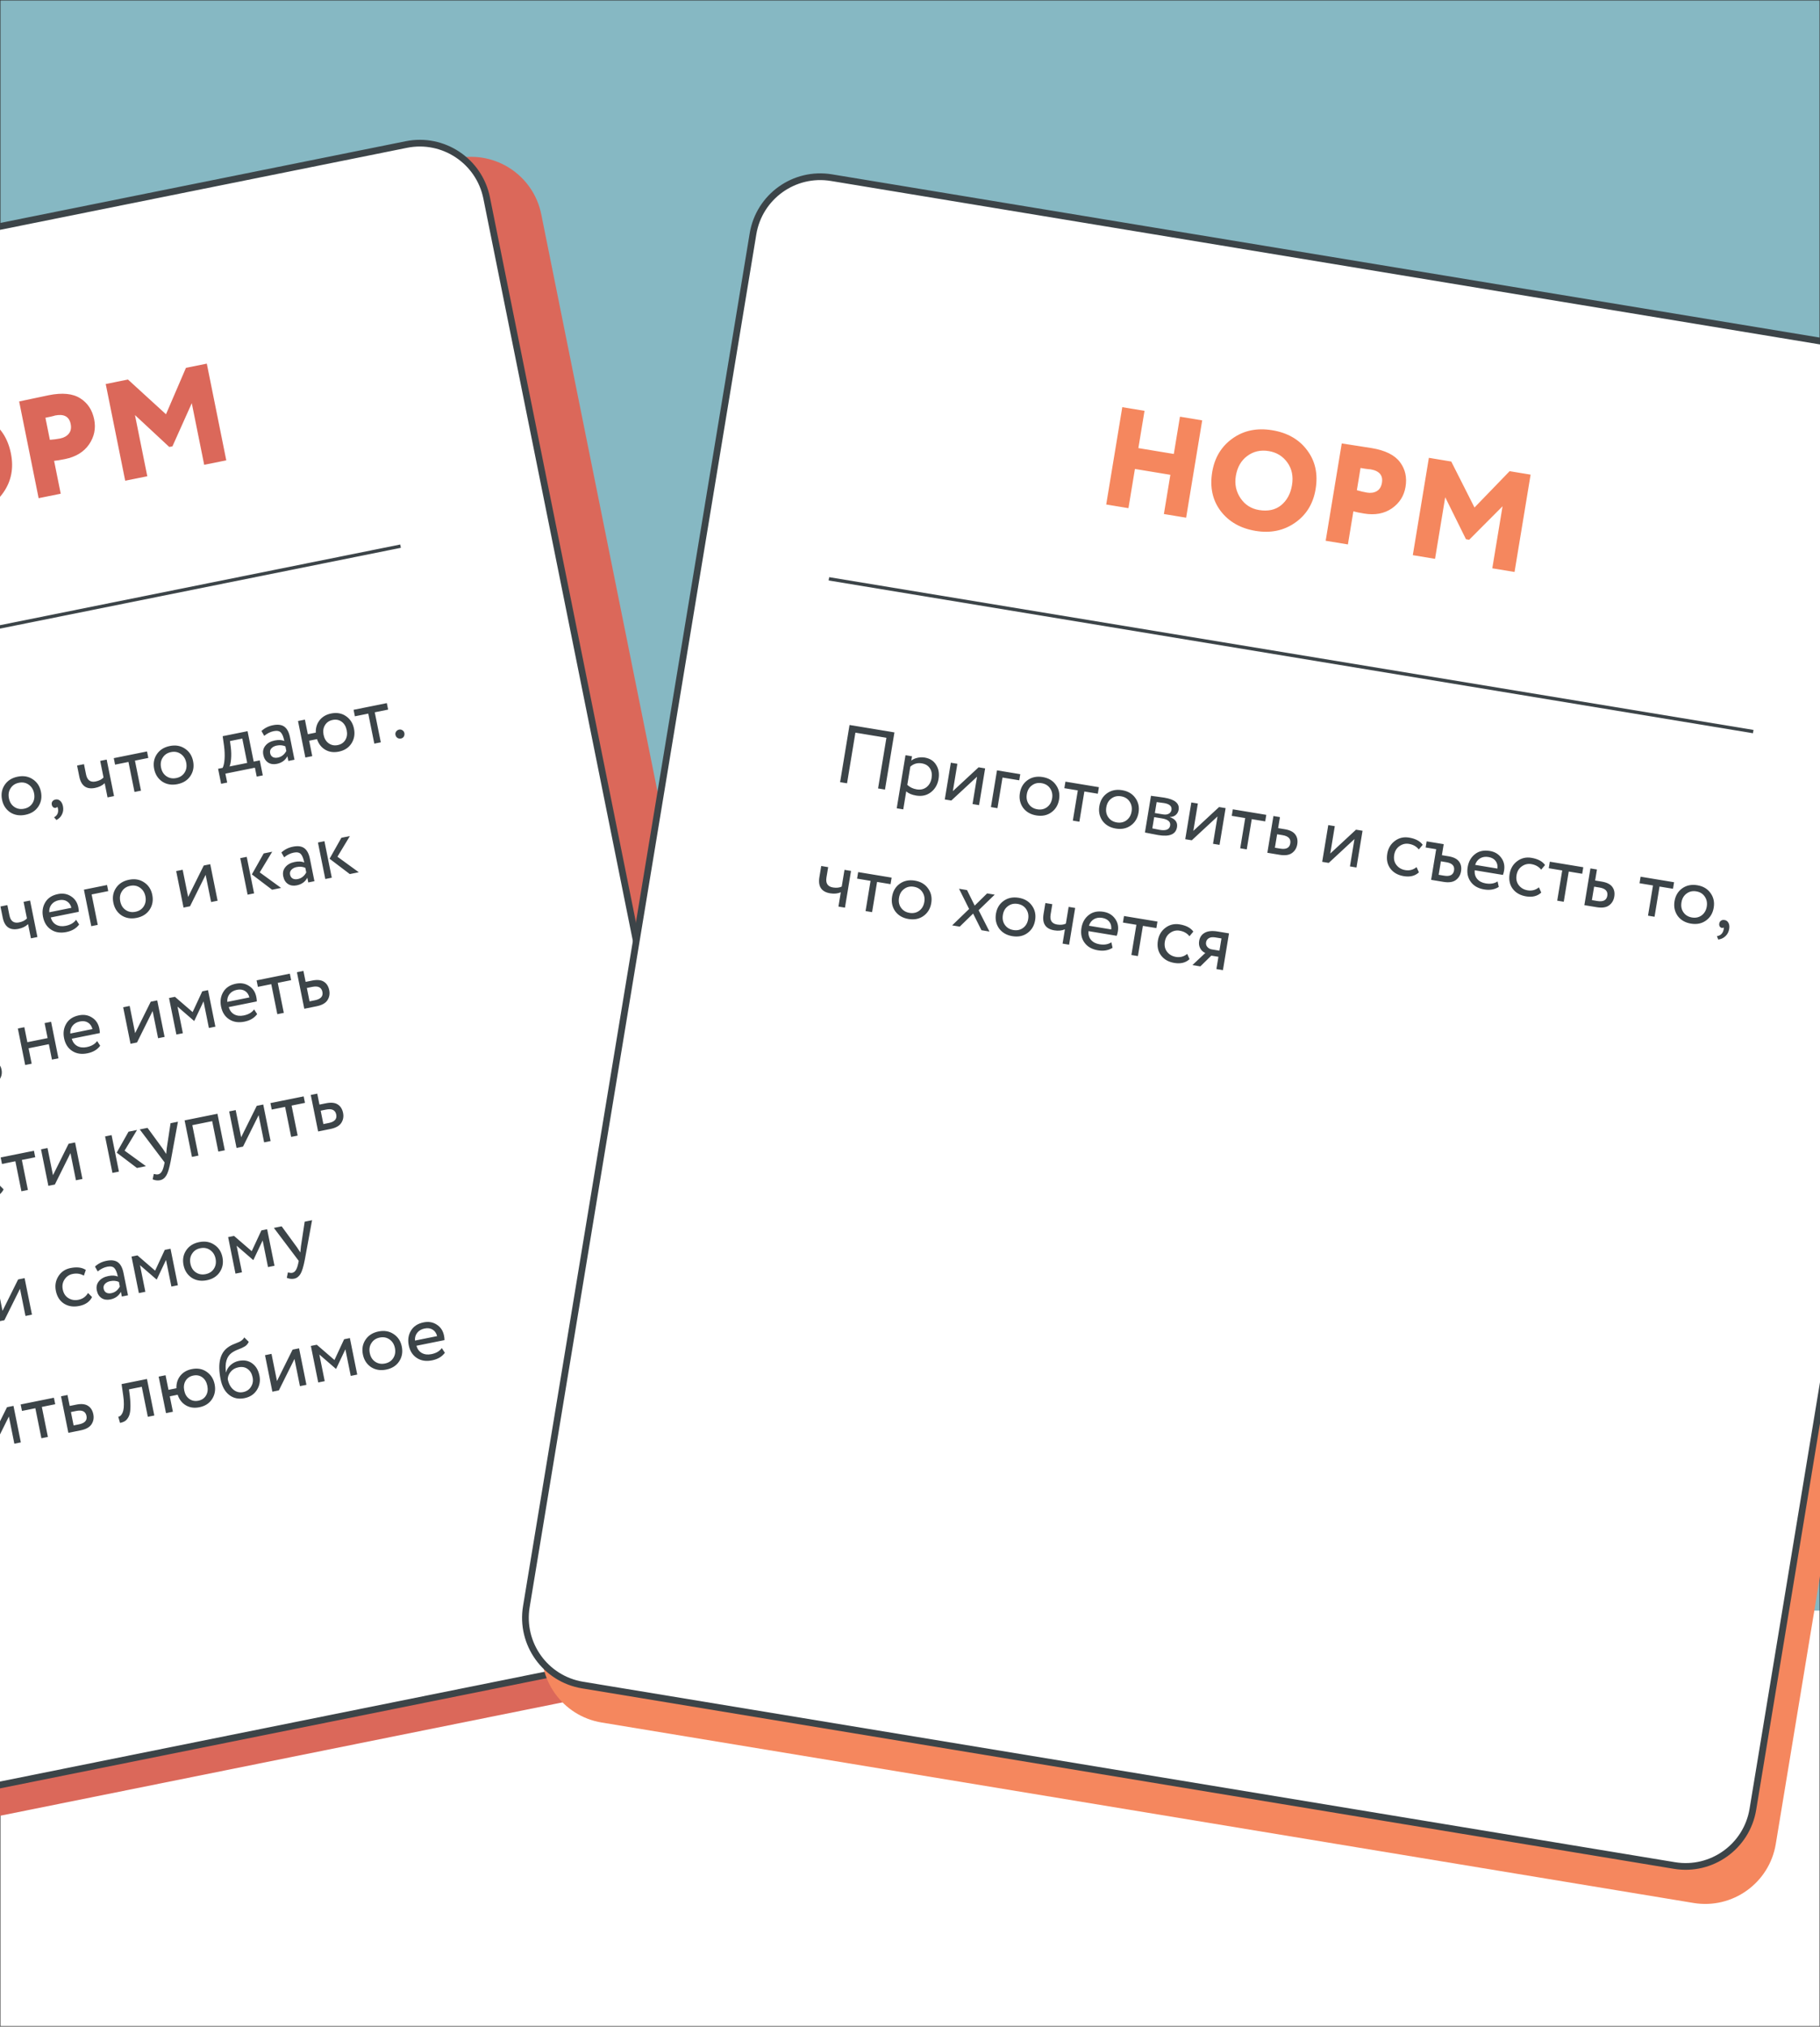
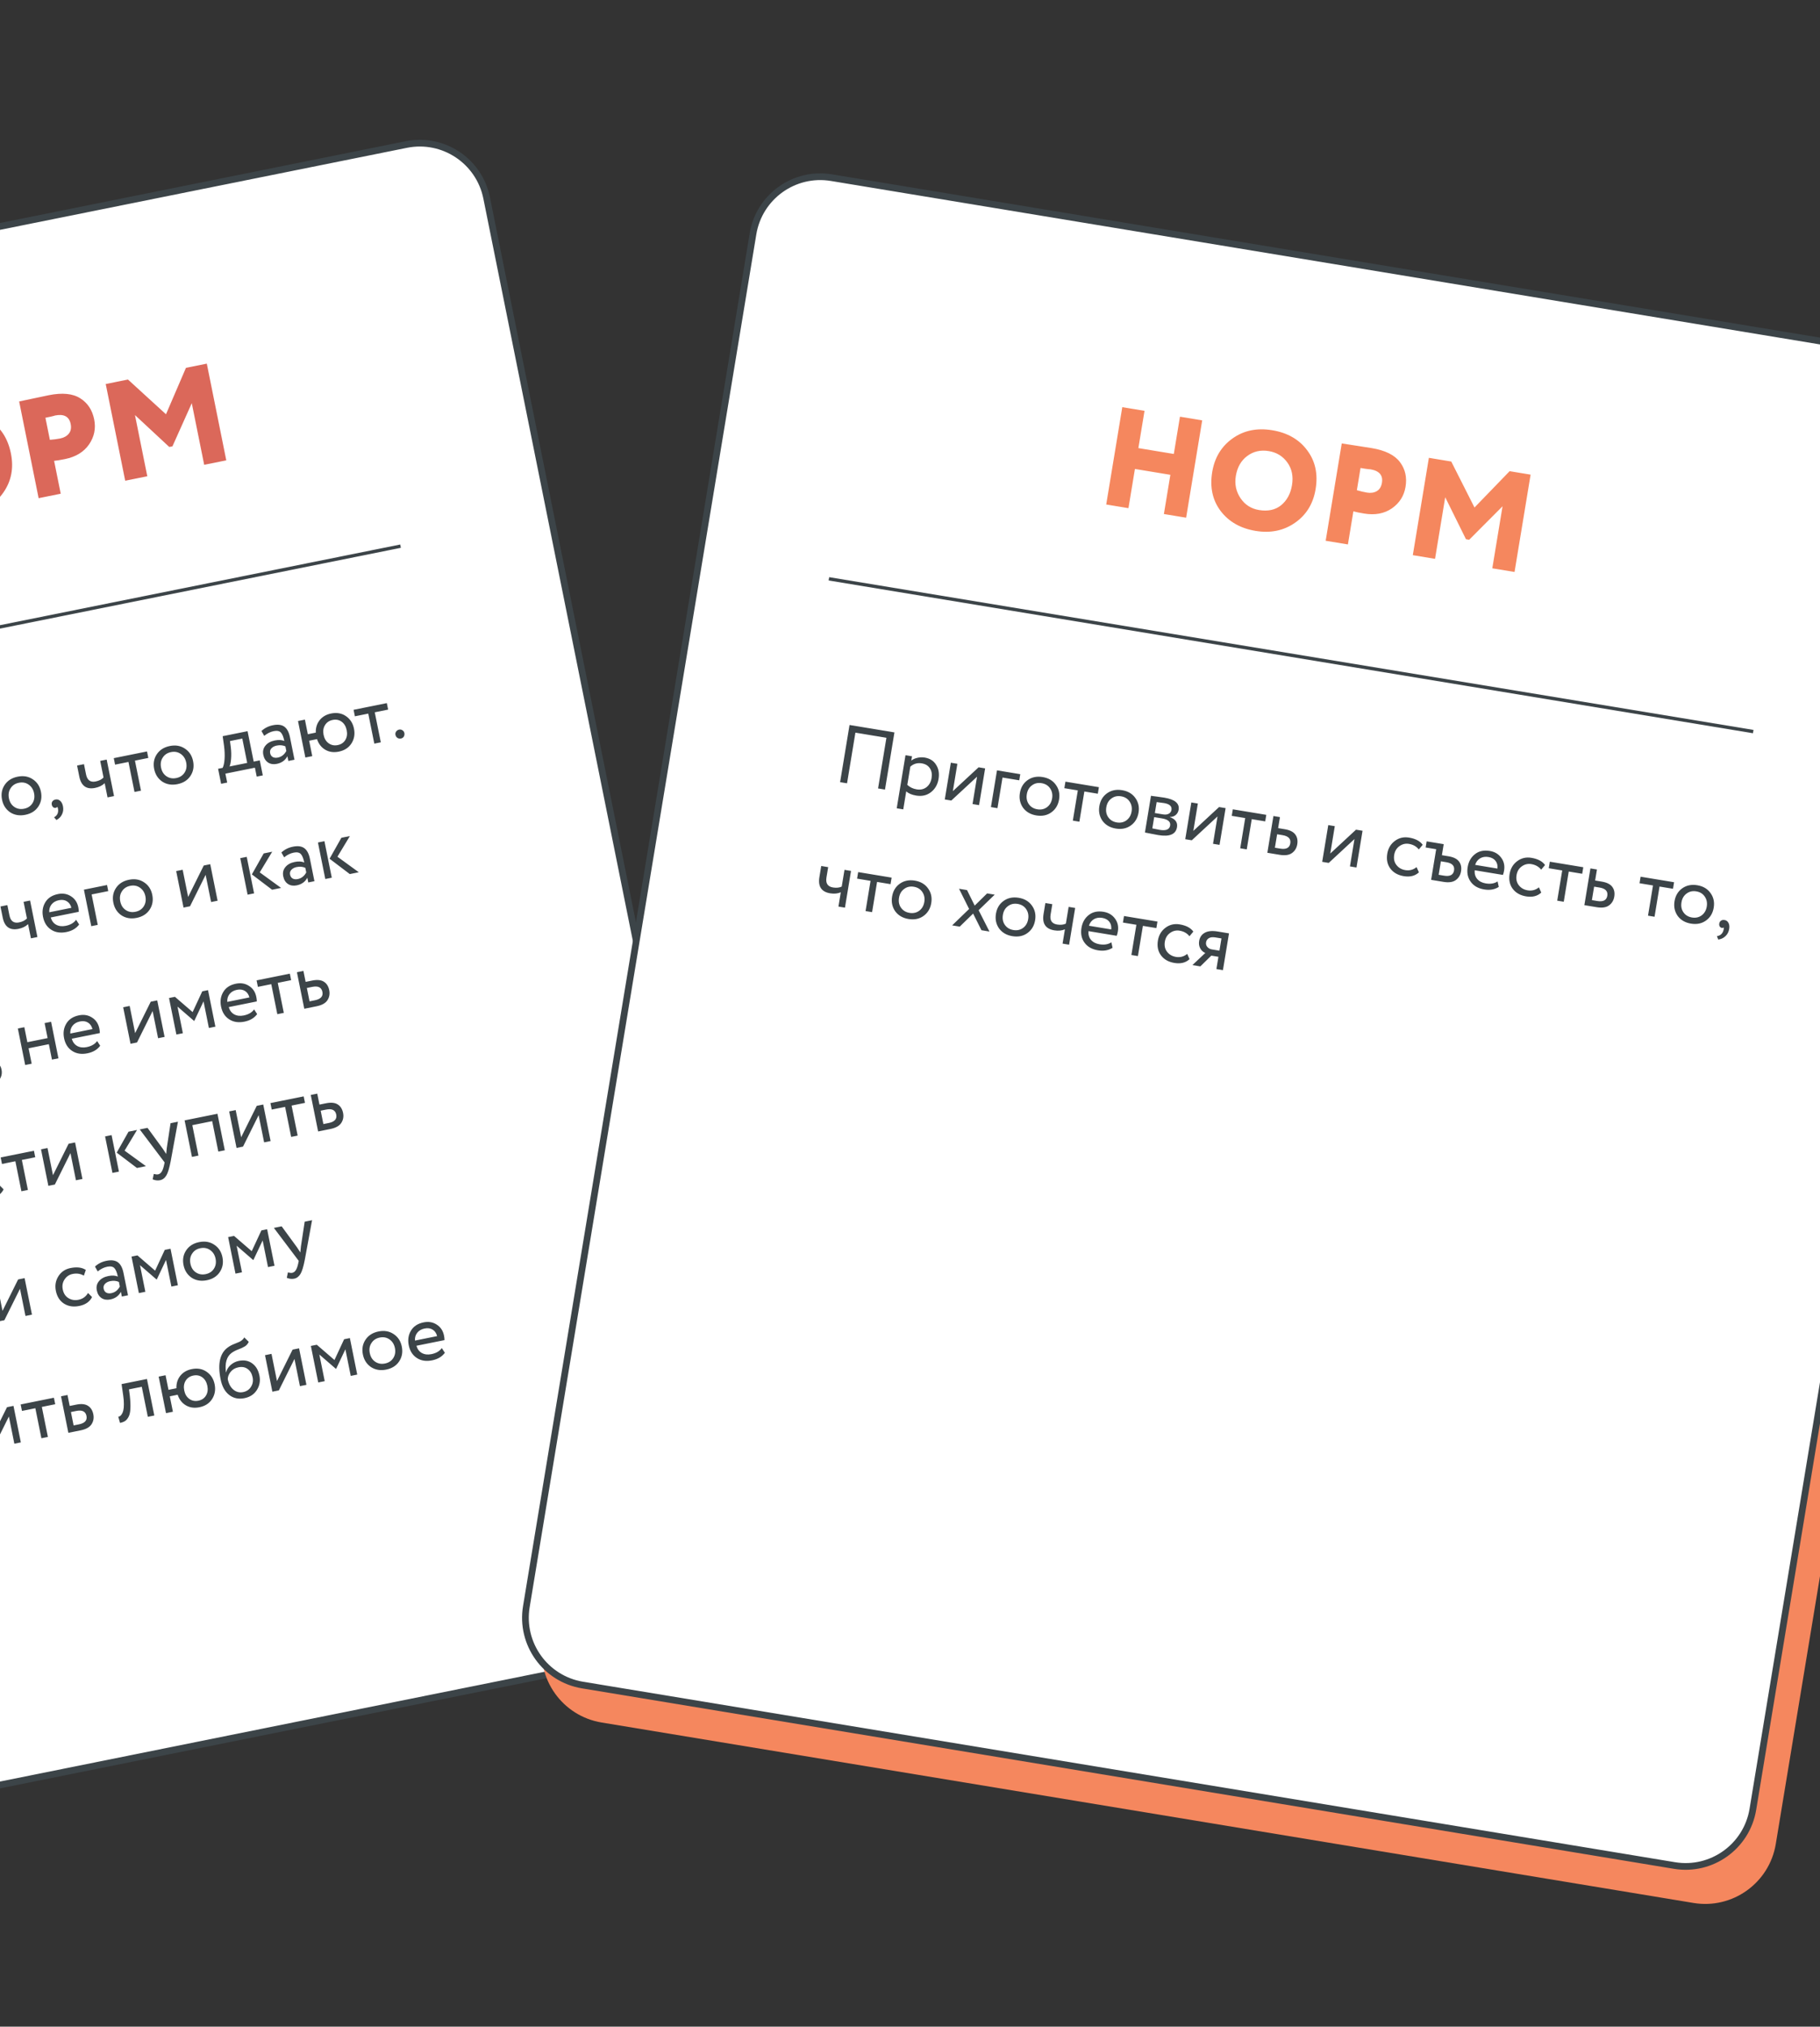
<svg xmlns="http://www.w3.org/2000/svg" width="814" height="906" viewBox="0 0 814 906" fill="none">
  <rect x="0" y="0" width="814" height="906" fill="#333333" stroke="none" />
  <g clip-path="url(#clip0_4418_537)">
    <mask id="mask0_4418_537" style="mask-type:luminance" maskUnits="userSpaceOnUse" x="0" y="0" width="814" height="906">
-       <path d="M814 0H0V906H814V0Z" fill="white" />
-     </mask>
+       </mask>
    <g mask="url(#mask0_4418_537)">
      <mask id="mask1_4418_537" style="mask-type:luminance" maskUnits="userSpaceOnUse" x="0" y="0" width="814" height="906">
-         <path d="M814 0H0V906H814V0Z" fill="white" />
-       </mask>
+         </mask>
      <g mask="url(#mask1_4418_537)">
        <path d="M814 0H0V906H814V0Z" fill="#86B8C3" />
        <path d="M1028 720H-214V1006H1028V720Z" fill="white" />
-         <path d="M-242.106 366.936L-245.161 366.189L-242.373 354.796L-256.21 351.41L-258.998 362.803L-262.052 362.055L-255.896 336.898L-252.842 337.645L-255.506 348.535L-241.669 351.921L-239.005 341.031L-235.95 341.778L-242.106 366.936ZM-233.971 366.794C-235.154 364.777 -235.449 362.559 -234.857 360.139C-234.259 357.696 -232.976 355.876 -231.007 354.682C-229.009 353.469 -226.728 353.177 -224.165 353.804C-221.601 354.432 -219.725 355.741 -218.536 357.734C-217.318 359.708 -217.008 361.917 -217.606 364.361C-218.204 366.805 -219.502 368.633 -221.5 369.845C-223.468 371.04 -225.734 371.323 -228.298 370.696C-230.838 370.074 -232.729 368.774 -233.971 366.794ZM-229.209 357.141C-230.521 357.937 -231.386 359.186 -231.802 360.887C-232.218 362.588 -232.04 364.092 -231.268 365.398C-230.477 366.734 -229.268 367.602 -227.638 368C-226.009 368.399 -224.55 368.197 -223.262 367.395C-221.944 366.575 -221.077 365.314 -220.661 363.613C-220.256 361.96 -220.446 360.453 -221.231 359.093C-221.997 357.763 -223.195 356.898 -224.824 356.5C-226.453 356.101 -227.915 356.315 -229.209 357.141ZM-201.919 372.084L-201.063 374.503C-202.893 375.96 -205.185 376.351 -207.941 375.677C-210.528 375.044 -212.437 373.764 -213.667 371.838C-214.873 369.918 -215.163 367.676 -214.535 365.112C-213.955 362.74 -212.687 360.93 -210.731 359.682C-208.775 358.434 -206.622 358.097 -204.274 358.671C-201.447 359.363 -199.5 360.589 -198.432 362.348L-200.316 364.287C-201.286 362.856 -202.694 361.915 -204.539 361.463C-206.048 361.094 -207.489 361.326 -208.861 362.158C-210.203 362.972 -211.076 364.206 -211.48 365.859C-211.908 367.609 -211.697 369.133 -210.847 370.433C-209.979 371.763 -208.719 372.63 -207.065 373.035C-205.196 373.492 -203.481 373.175 -201.919 372.084ZM-182.722 368.707L-195.012 378.46L-197.887 377.756L-193.93 361.583L-191.055 362.287L-194.001 374.327L-181.71 364.574L-178.835 365.277L-182.793 381.45L-185.668 380.746L-182.722 368.707ZM-170.43 370.381L-176.361 368.93L-175.657 366.055L-160.922 369.66L-161.625 372.536L-167.555 371.085L-170.809 384.382L-173.684 383.679L-170.43 370.381ZM-156.274 387.939L-161.737 386.602L-157.78 370.429L-154.904 371.133L-156.092 375.985L-153.145 376.706C-150.94 377.245 -149.446 378.144 -148.662 379.403C-147.872 380.637 -147.688 382.117 -148.11 383.842C-148.509 385.471 -149.382 386.705 -150.73 387.543C-152.078 388.382 -153.926 388.513 -156.274 387.939ZM-154.343 379.269L-156.751 378.68L-158.202 384.61L-155.83 385.191C-153.219 385.83 -151.672 385.167 -151.192 383.202C-150.705 381.214 -151.756 379.903 -154.343 379.269ZM-135.804 390.815C-136.986 388.799 -137.282 386.581 -136.689 384.161C-136.091 381.717 -134.808 379.898 -132.84 378.703C-130.842 377.491 -128.561 377.198 -125.997 377.825C-123.434 378.453 -121.557 379.762 -120.369 381.755C-119.151 383.729 -118.84 385.938 -119.438 388.382C-120.036 390.826 -121.334 392.654 -123.333 393.866C-125.301 395.061 -127.567 395.344 -130.131 394.717C-132.67 394.096 -134.561 392.795 -135.804 390.815ZM-131.042 381.162C-132.354 381.958 -133.218 383.207 -133.635 384.908C-134.051 386.609 -133.873 388.113 -133.101 389.419C-132.31 390.755 -131.1 391.623 -129.471 392.022C-127.842 392.42 -126.383 392.218 -125.095 391.416C-123.777 390.596 -122.91 389.335 -122.493 387.634C-122.089 385.981 -122.279 384.474 -123.063 383.114C-123.83 381.784 -125.028 380.92 -126.657 380.521C-128.286 380.122 -129.748 380.336 -131.042 381.162ZM-118.401 401.396L-121.096 400.737L-119.469 394.088L-117.456 394.581C-116.676 393.984 -115.855 392.915 -114.996 391.374C-114.13 389.808 -113.373 388.012 -112.725 385.987L-111.427 381.772L-100.394 384.471L-103.692 397.949L-100.996 398.608L-102.623 405.257L-105.318 404.598L-104.351 400.644L-117.433 397.443L-118.401 401.396ZM-109.391 385.127L-110.231 387.778C-110.814 389.54 -111.503 391.111 -112.298 392.491C-113.093 393.871 -113.794 394.817 -114.402 395.328L-106.567 397.245L-103.928 386.463L-109.391 385.127ZM-84.783 401.166L-84.438 403.65C-86.341 404.683 -88.539 404.894 -91.031 404.284C-93.666 403.64 -95.575 402.36 -96.757 400.445C-97.963 398.525 -98.253 396.283 -97.626 393.719C-97.033 391.299 -95.798 389.468 -93.92 388.227C-92.066 386.979 -89.832 386.675 -87.221 387.314C-85.064 387.841 -83.45 388.973 -82.376 390.709C-81.273 392.426 -80.988 394.375 -81.521 396.555C-81.691 397.25 -81.909 397.882 -82.176 398.452L-94.611 395.409C-94.86 396.948 -94.588 398.272 -93.792 399.381C-92.973 400.495 -91.761 401.249 -90.156 401.642C-88.047 402.158 -86.256 401.999 -84.783 401.166ZM-88.024 389.974C-89.438 389.628 -90.709 389.736 -91.837 390.298C-92.941 390.866 -93.735 391.776 -94.219 393.029L-84.407 395.43C-84.151 394.071 -84.348 392.905 -84.999 391.933C-85.626 390.967 -86.635 390.314 -88.024 389.974ZM-59.382 394.507L-55.824 395.377L-63.591 401.743L-59.35 411.656L-62.908 410.785L-66.861 400.942L-59.382 394.507ZM-69.629 409.14L-72.504 408.437L-68.547 392.264L-65.671 392.968L-69.629 409.14ZM-82.675 405.948L-74.444 399.087L-78.394 389.854L-74.8 390.734L-71.174 399.887L-79.153 406.81L-82.675 405.948ZM-56.839 416.46L-59.535 415.801L-57.908 409.152L-55.895 409.644C-55.114 409.048 -54.294 407.979 -53.434 406.437C-52.569 404.871 -51.812 403.076 -51.164 401.05L-49.866 396.835L-38.832 399.535L-42.13 413.012L-39.435 413.672L-41.062 420.321L-43.757 419.661L-42.79 415.708L-55.872 412.507L-56.839 416.46ZM-47.83 400.19L-48.669 402.842C-49.253 404.604 -49.942 406.174 -50.737 407.554C-51.531 408.934 -52.233 409.88 -52.84 410.392L-45.005 412.309L-42.367 401.527L-47.83 400.19ZM-21.579 403.757L-18.309 404.557L-28.735 419.147C-30.607 421.711 -32.088 423.355 -33.18 424.078C-34.336 424.862 -35.502 425.11 -36.676 424.822C-37.73 424.564 -38.666 423.98 -39.484 423.069L-38.013 421.105C-37.335 421.652 -36.78 421.978 -36.348 422.084C-35.678 422.248 -35.008 422.107 -34.34 421.661C-33.648 421.221 -32.869 420.421 -32.001 419.262L-31.431 418.487L-35.236 400.415L-31.786 401.259L-29.557 412.699C-29.502 412.89 -29.378 413.784 -29.185 415.38C-28.776 414.642 -28.322 413.877 -27.823 413.085L-21.579 403.757ZM-20.958 419.298C-20.817 418.723 -20.526 418.312 -20.084 418.064C-19.637 417.793 -19.09 417.736 -18.443 417.894C-17.676 418.082 -17.133 418.558 -16.812 419.322C-16.485 420.062 -16.451 420.96 -16.708 422.014C-17.025 423.308 -17.657 424.334 -18.605 425.092C-19.534 425.881 -20.653 426.305 -21.963 426.365L-22.42 424.806C-21.08 424.728 -20.117 424.113 -19.53 422.961C-19.163 422.188 -19.029 421.586 -19.127 421.155C-19.323 421.336 -19.613 421.379 -19.997 421.285C-20.356 421.197 -20.641 420.963 -20.853 420.581C-21.034 420.181 -21.069 419.753 -20.958 419.298ZM-261.967 401.558L-258.193 402.481L-267.164 408.476L-261.468 418.821L-265.457 417.845L-270.73 407.793L-261.967 401.558ZM-273.436 415.893L-276.311 415.189L-272.354 399.016L-269.478 399.72L-273.436 415.893ZM-257.503 417.658C-258.685 415.642 -258.98 413.424 -258.388 411.004C-257.79 408.56 -256.507 406.741 -254.539 405.547C-252.541 404.334 -250.26 404.041 -247.696 404.669C-245.132 405.296 -243.256 406.606 -242.068 408.598C-240.849 410.572 -240.539 412.781 -241.137 415.225C-241.735 417.669 -243.033 419.497 -245.031 420.71C-247 421.904 -249.266 422.188 -251.829 421.56C-254.369 420.939 -256.26 419.638 -257.503 417.658ZM-252.741 408.005C-254.053 408.802 -254.917 410.05 -255.333 411.752C-255.75 413.453 -255.572 414.956 -254.799 416.263C-254.009 417.599 -252.799 418.466 -251.17 418.865C-249.541 419.264 -248.082 419.062 -246.794 418.26C-245.476 417.44 -244.608 416.179 -244.192 414.478C-243.788 412.825 -243.978 411.318 -244.762 409.958C-245.529 408.627 -246.726 407.763 -248.356 407.364C-249.985 406.966 -251.447 407.179 -252.741 408.005ZM-232.464 411.824L-238.394 410.373L-237.69 407.498L-222.955 411.104L-223.659 413.979L-229.589 412.528L-232.843 425.826L-235.718 425.122L-232.464 411.824ZM-222.51 426.221C-223.693 424.204 -223.988 421.986 -223.396 419.566C-222.798 417.123 -221.515 415.303 -219.547 414.109C-217.549 412.896 -215.268 412.604 -212.704 413.231C-210.14 413.859 -208.264 415.168 -207.076 417.161C-205.857 419.135 -205.547 421.344 -206.145 423.788C-206.743 426.232 -208.041 428.06 -210.039 429.272C-212.008 430.467 -214.274 430.75 -216.837 430.123C-219.377 429.501 -221.268 428.201 -222.51 426.221ZM-217.749 416.568C-219.061 417.364 -219.925 418.613 -220.341 420.314C-220.758 422.015 -220.58 423.519 -219.807 424.825C-219.017 426.161 -217.807 427.029 -216.178 427.427C-214.549 427.826 -213.09 427.624 -211.802 426.822C-210.484 426.002 -209.616 424.741 -209.2 423.04C-208.796 421.387 -208.986 419.88 -209.77 418.52C-210.537 417.19 -211.734 416.325 -213.364 415.927C-214.993 415.528 -216.455 415.742 -217.749 416.568ZM-202.859 440.781L-205.734 440.077L-200.018 416.716L-197.143 417.42L-197.609 419.325C-196.87 418.795 -195.947 418.449 -194.841 418.288C-193.729 418.103 -192.634 418.142 -191.556 418.406C-189.256 418.969 -187.635 420.178 -186.692 422.034C-185.696 423.878 -185.494 426.01 -186.086 428.43C-186.69 430.897 -187.975 432.779 -189.943 434.075C-191.881 435.353 -194.108 435.685 -196.624 435.069C-198.565 434.594 -199.995 433.85 -200.916 432.838L-202.859 440.781ZM-193.042 420.899C-194.959 420.43 -196.698 420.792 -198.26 421.984L-200.221 429.999C-199.156 431.148 -197.821 431.919 -196.216 432.312C-194.515 432.728 -193.029 432.52 -191.759 431.688C-190.459 430.838 -189.595 429.539 -189.167 427.79C-188.751 426.089 -188.887 424.621 -189.575 423.386C-190.257 422.127 -191.413 421.298 -193.042 420.899ZM-180.021 425.228L-180.212 422.744C-178.367 422.154 -176.45 422.103 -174.461 422.589C-172.281 423.123 -170.831 424.049 -170.113 425.367C-169.394 426.686 -169.31 428.471 -169.861 430.723L-172.289 440.643L-175.02 439.974L-174.51 437.89C-176.161 439.137 -178.077 439.493 -180.257 438.96C-181.743 438.596 -182.832 437.86 -183.526 436.75C-184.213 435.617 -184.369 434.284 -183.994 432.75C-183.607 431.169 -182.739 430.061 -181.39 429.426C-180.036 428.767 -178.448 428.661 -176.627 429.106C-174.926 429.522 -173.669 430.198 -172.857 431.133C-172.411 429.312 -172.343 427.945 -172.653 427.031C-172.963 426.117 -173.836 425.485 -175.274 425.133C-176.735 424.775 -178.318 424.807 -180.021 425.228ZM-178.617 436.618C-177.012 437.011 -175.453 436.656 -173.938 435.554L-173.437 433.505C-174.268 432.54 -175.39 431.885 -176.803 431.539C-177.786 431.299 -178.671 431.336 -179.459 431.651C-180.217 431.948 -180.699 432.516 -180.904 433.354C-181.098 434.145 -180.999 434.829 -180.607 435.408C-180.191 435.992 -179.528 436.395 -178.617 436.618ZM-156.437 427.381L-151.405 428.612L-155.363 444.785L-158.238 444.081L-156.919 438.69L-160.045 437.925L-165.318 442.349L-168.804 441.496L-162.637 436.529C-163.566 436.073 -164.264 435.344 -164.73 434.341C-165.189 433.314 -165.273 432.202 -164.98 431.004C-164.575 429.351 -163.657 428.191 -162.224 427.526C-160.786 426.837 -158.857 426.788 -156.437 427.381ZM-161.942 431.823C-162.13 432.59 -161.986 433.298 -161.51 433.948C-161.028 434.574 -160.38 434.986 -159.565 435.186L-156.259 435.995L-154.94 430.604L-157.563 429.962C-158.785 429.663 -159.769 429.689 -160.515 430.039C-161.262 430.39 -161.737 430.985 -161.942 431.823ZM-127.328 451.644L-130.204 450.941L-128.533 444.112L-137.518 441.914L-139.189 448.742L-142.064 448.039L-138.106 431.866L-135.231 432.569L-136.858 439.218L-127.873 441.417L-126.246 434.768L-123.371 435.472L-127.328 451.644ZM-121.012 460.808L-123.887 460.105L-118.171 436.744L-115.296 437.448L-115.762 439.352C-115.023 438.822 -114.1 438.477 -112.994 438.315C-111.882 438.13 -110.787 438.17 -109.709 438.434C-107.409 438.997 -105.788 440.206 -104.845 442.062C-103.849 443.905 -103.647 446.037 -104.239 448.457C-104.843 450.925 -106.128 452.807 -108.096 454.103C-110.034 455.381 -112.261 455.712 -114.777 455.097C-116.718 454.622 -118.148 453.878 -119.069 452.866L-121.012 460.808ZM-111.195 440.927C-113.112 440.458 -114.851 440.82 -116.413 442.012L-118.374 450.026C-117.309 451.176 -115.974 451.947 -114.369 452.34C-112.668 452.756 -111.182 452.548 -109.912 451.716C-108.612 450.866 -107.748 449.567 -107.32 447.817C-106.904 446.116 -107.04 444.648 -107.728 443.413C-108.41 442.154 -109.566 441.326 -111.195 440.927ZM-98.173 445.256L-98.365 442.771C-96.519 442.182 -94.602 442.13 -92.613 442.617C-90.433 443.15 -88.984 444.076 -88.265 445.395C-87.547 446.714 -87.463 448.499 -88.014 450.751L-90.441 460.67L-93.173 460.002L-92.662 457.918C-94.314 459.164 -96.229 459.521 -98.409 458.987C-99.895 458.624 -100.985 457.887 -101.679 456.778C-102.366 455.645 -102.522 454.312 -102.147 452.778C-101.76 451.197 -100.892 450.089 -99.543 449.454C-98.188 448.795 -96.6 448.688 -94.779 449.134C-93.078 449.55 -91.822 450.226 -91.009 451.161C-90.564 449.34 -90.496 447.973 -90.805 447.059C-91.115 446.145 -91.989 445.512 -93.426 445.16C-94.888 444.803 -96.47 444.835 -98.173 445.256ZM-96.77 456.646C-95.165 457.039 -93.605 456.684 -92.091 455.582L-91.59 453.533C-92.42 452.568 -93.542 451.912 -94.956 451.567C-95.938 451.326 -96.823 451.364 -97.612 451.679C-98.37 451.975 -98.852 452.543 -99.057 453.382C-99.25 454.173 -99.151 454.857 -98.759 455.435C-98.344 456.02 -97.681 456.423 -96.77 456.646ZM-85.627 461.849L-81.669 445.676C-81.549 445.705 -81.382 445.746 -81.166 445.799C-80.945 445.828 -80.63 445.892 -80.223 445.992C-79.81 446.067 -79.435 446.146 -79.1 446.228C-77.315 446.614 -76.207 446.86 -75.776 446.965C-71.128 448.103 -69.144 450.061 -69.824 452.841C-70.058 453.799 -70.56 454.552 -71.329 455.1C-72.092 455.625 -72.971 455.842 -73.964 455.751L-73.982 455.823C-71.577 456.894 -70.63 458.471 -71.14 460.556C-71.908 463.694 -74.772 464.657 -79.732 463.443C-79.971 463.385 -81.02 463.103 -82.877 462.598C-83.236 462.51 -83.629 462.401 -84.054 462.271C-84.485 462.166 -84.818 462.072 -85.052 461.989C-85.291 461.931 -85.483 461.884 -85.627 461.849ZM-77.525 456.137L-80.975 455.292L-82.189 460.252C-80.481 460.746 -79.388 461.052 -78.909 461.169C-76.153 461.843 -74.564 461.318 -74.142 459.593C-73.738 457.939 -74.865 456.787 -77.525 456.137ZM-76.132 449.354C-76.827 449.184 -77.902 448.959 -79.357 448.679L-80.535 453.495L-76.905 454.384C-75.923 454.624 -75.077 454.59 -74.366 454.281C-73.656 453.972 -73.207 453.435 -73.019 452.668C-72.626 451.063 -73.664 449.958 -76.132 449.354ZM-52.702 457.144L-64.992 466.898L-67.867 466.194L-63.91 450.021L-61.035 450.725L-63.981 462.765L-51.691 453.011L-48.815 453.715L-52.773 469.888L-55.648 469.184L-52.702 457.144ZM-40.411 458.819L-46.341 457.368L-45.637 454.493L-30.902 458.098L-31.605 460.973L-37.535 459.522L-40.789 472.82L-43.665 472.117L-40.411 458.819ZM-18.727 473.533L-17.871 475.952C-19.701 477.409 -21.993 477.8 -24.748 477.126C-27.336 476.493 -29.245 475.213 -30.475 473.287C-31.681 471.367 -31.97 469.125 -31.343 466.561C-30.763 464.189 -29.494 462.379 -27.538 461.131C-25.582 459.882 -23.43 459.546 -21.082 460.12C-18.255 460.812 -16.308 462.038 -15.24 463.797L-17.123 465.736C-18.094 464.305 -19.502 463.364 -21.346 462.912C-22.856 462.543 -24.297 462.775 -25.668 463.607C-27.01 464.421 -27.884 465.655 -28.288 467.308C-28.716 469.058 -28.505 470.582 -27.655 471.882C-26.787 473.212 -25.526 474.079 -23.873 474.483C-22.004 474.941 -20.289 474.624 -18.727 473.533ZM-4.43 464.576L0.602 465.807L-3.356 481.98L-6.231 481.276L-4.912 475.886L-8.038 475.12L-13.311 479.544L-16.797 478.691L-10.63 473.724C-11.559 473.268 -12.257 472.539 -12.723 471.536C-13.182 470.51 -13.266 469.397 -12.973 468.199C-12.568 466.546 -11.649 465.387 -10.217 464.722C-8.779 464.032 -6.85 463.984 -4.43 464.576ZM-9.935 469.019C-10.123 469.785 -9.979 470.494 -9.503 471.143C-9.021 471.769 -8.373 472.182 -7.558 472.381L-4.252 473.19L-2.933 467.799L-5.556 467.157C-6.778 466.858 -7.762 466.884 -8.508 467.235C-9.255 467.585 -9.73 468.18 -9.935 469.019Z" fill="#3C4448" />
      </g>
    </g>
-     <path d="M204.39 70.752L-280.859 168.517C-298.184 172.007 -309.399 188.882 -305.909 206.207L-183.061 815.954C-179.57 833.279 -162.696 844.494 -145.371 841.004L339.88 743.239C357.205 739.748 368.419 722.874 364.928 705.549L242.081 95.801C238.59 78.476 221.715 67.261 204.39 70.752Z" fill="#DB685A" />
    <path d="M181.731 64.607L-303.518 162.372C-320.031 165.699 -330.72 181.782 -327.393 198.295L-204.545 808.043C-201.218 824.556 -185.135 835.245 -168.622 831.918L316.627 734.153C333.14 730.826 343.829 714.743 340.502 698.23L217.654 88.482C214.327 71.969 198.244 61.28 181.731 64.607Z" fill="white" stroke="#3C4448" stroke-width="3" />
    <path d="M-139.243 254.236L-149.125 256.227L-152.634 238.811L-168.382 241.984L-164.873 259.4L-174.755 261.391L-183.465 218.159L-173.583 216.168L-170.249 232.72L-154.5 229.547L-157.835 212.996L-147.953 211.005L-139.243 254.236ZM-101.886 246.71L-128.134 251.998L-136.844 208.766L-111.214 203.603L-109.348 212.866L-125.096 216.039L-123.566 223.636L-109.67 220.836L-107.804 230.1L-121.699 232.9L-120.119 240.743L-103.753 237.446L-101.886 246.71ZM-44.735 235.195L-54.617 237.186L-58.126 219.77L-73.874 222.943L-70.365 240.359L-80.247 242.35L-88.957 199.118L-79.075 197.127L-75.741 213.679L-59.992 210.506L-63.327 193.955L-53.445 191.964L-44.735 235.195ZM-41.069 211.963C-42.355 205.581 -41.304 199.843 -37.918 194.748C-34.499 189.603 -29.392 186.346 -22.599 184.978C-15.846 183.617 -9.939 184.548 -4.877 187.77C0.267 190.975 3.519 195.953 4.88 202.706C6.191 209.211 5.087 215.003 1.569 220.082C-1.908 225.153 -6.961 228.356 -13.59 229.691C-20.301 231.043 -26.229 230.117 -31.373 226.912C-36.477 223.698 -39.708 218.716 -41.069 211.963ZM-30.57 209.848C-29.832 213.512 -27.991 216.376 -25.047 218.439C-22.153 220.47 -18.956 221.133 -15.457 220.427C-11.504 219.631 -8.681 217.798 -6.989 214.93C-5.312 211.978 -4.856 208.609 -5.619 204.821C-6.407 200.91 -8.236 198.001 -11.105 196.094C-14.024 194.154 -17.233 193.537 -20.732 194.242C-24.356 194.972 -27.096 196.788 -28.953 199.69C-30.811 202.592 -31.35 205.978 -30.57 209.848ZM24.197 206.012L27.158 220.71L17.277 222.701L8.567 179.47C10.461 179.088 12.536 178.649 14.792 178.151C17.09 177.646 19.412 177.156 21.759 176.684C27.852 175.456 32.573 175.919 35.92 178.072C39.209 180.151 41.277 183.291 42.123 187.49C42.936 191.525 42.167 195.258 39.816 198.688C37.457 202.076 33.869 204.256 29.052 205.226C26.911 205.658 25.292 205.919 24.197 206.012ZM24.613 185.748C24.572 185.757 24.391 185.815 24.07 185.922C23.74 185.988 23.23 186.113 22.538 186.295C21.838 186.436 21.097 186.585 20.315 186.743L22.306 196.624C24.077 196.482 25.6 196.282 26.876 196.025C28.564 195.685 29.857 194.974 30.753 193.894C31.682 192.764 31.968 191.314 31.612 189.544C30.94 186.209 28.607 184.944 24.613 185.748ZM65.878 212.909L55.997 214.9L47.287 171.669L57.23 169.665L74.241 185.197L83.169 164.439L92.495 162.561L101.205 205.792L91.323 207.783L85.774 180.238L77.128 199.525L75.707 199.811L60.366 185.55L65.878 212.909Z" fill="#DB685A" />
    <path d="M-231.604 326.907L179.141 244.152" stroke="#3C4448" stroke-width="1.5" />
    <path d="M-191.299 404.699L-205.989 407.659L-211.104 382.269L-196.777 379.382L-196.193 382.284L-207.438 384.55L-205.785 392.747L-195.63 390.701L-195.044 393.602L-205.201 395.649L-203.49 404.136L-191.884 401.798L-191.299 404.699ZM-174.673 396.707L-172.87 398.533C-173.907 400.629 -175.816 401.957 -178.597 402.517C-181.208 403.044 -183.48 402.696 -185.412 401.475C-187.319 400.249 -188.534 398.342 -189.055 395.755C-189.537 393.361 -189.158 391.184 -187.918 389.223C-186.677 387.262 -184.872 386.042 -182.503 385.565C-179.649 384.99 -177.366 385.272 -175.651 386.412L-176.533 388.967C-178.02 388.084 -179.694 387.83 -181.556 388.205C-183.079 388.512 -184.285 389.334 -185.173 390.67C-186.042 391.977 -186.308 393.465 -185.972 395.134C-185.616 396.899 -184.778 398.189 -183.456 399.005C-182.105 399.84 -180.595 400.089 -178.927 399.753C-177.041 399.373 -175.623 398.358 -174.673 396.707ZM-167.611 385.962L-173.596 387.167L-174.181 384.266L-159.311 381.27L-158.725 384.171L-164.71 385.377L-162.007 398.797L-164.908 399.382L-167.611 385.962ZM-147.338 395.842L-152.85 396.953L-156.138 380.631L-153.238 380.046L-152.251 384.943L-149.277 384.343C-147.052 383.895 -145.317 384.074 -144.072 384.88C-142.833 385.662 -142.038 386.924 -141.687 388.665C-141.356 390.309 -141.622 391.797 -142.486 393.128C-143.35 394.46 -144.968 395.365 -147.338 395.842ZM-149.273 387.173L-151.702 387.663L-150.497 393.648L-148.102 393.165C-145.467 392.634 -144.349 391.378 -144.748 389.395C-145.152 387.388 -146.661 386.647 -149.273 387.173ZM-127.268 377.833L-133.252 379.039L-133.837 376.137L-118.965 373.141L-118.381 376.043L-124.365 377.249L-121.661 390.669L-124.563 391.254L-127.268 377.833ZM-112.14 386.637C-114.067 385.314 -115.277 383.432 -115.769 380.99C-116.266 378.523 -115.878 376.331 -114.604 374.414C-113.31 372.467 -111.369 371.233 -108.781 370.712C-106.194 370.191 -103.94 370.579 -102.018 371.878C-100.076 373.147 -98.856 375.015 -98.359 377.482C-97.862 379.948 -98.26 382.155 -99.555 384.101C-100.828 386.019 -102.759 387.238 -105.347 387.759C-107.91 388.276 -110.174 387.902 -112.14 386.637ZM-111.93 375.876C-112.78 377.154 -113.033 378.652 -112.687 380.368C-112.341 382.085 -111.54 383.371 -110.286 384.225C-109.003 385.099 -107.539 385.37 -105.895 385.039C-104.25 384.708 -103.017 383.905 -102.191 382.632C-101.346 381.33 -101.096 379.82 -101.442 378.103C-101.778 376.435 -102.59 375.151 -103.878 374.253C-105.137 373.375 -106.59 373.101 -108.234 373.432C-109.878 373.764 -111.11 374.578 -111.93 375.876ZM-79.093 382.092L-81.995 382.677L-84.698 369.257L-90.43 370.411L-90.055 373.205C-89.796 375.492 -89.709 377.425 -89.793 379.002C-89.859 380.55 -90.118 381.76 -90.572 382.631C-91.005 383.474 -91.519 384.106 -92.115 384.527C-92.713 384.925 -93.484 385.219 -94.427 385.409L-95.216 382.623C-94.945 382.594 -94.674 382.502 -94.403 382.346C-94.138 382.167 -93.871 381.862 -93.606 381.431C-93.317 380.995 -93.1 380.448 -92.956 379.79C-92.787 379.127 -92.704 378.23 -92.706 377.098C-92.688 375.937 -92.787 374.635 -93.001 373.194L-93.734 368.058L-82.382 365.77L-79.093 382.092ZM-68.349 379.928L-73.862 381.038L-77.15 364.716L-74.249 364.132L-73.261 369.028L-70.287 368.429C-68.062 367.981 -66.329 368.16 -65.084 368.966C-63.844 369.748 -63.05 371.009 -62.699 372.75C-62.367 374.395 -62.633 375.883 -63.498 377.214C-64.362 378.546 -65.978 379.45 -68.349 379.928ZM-70.284 371.259L-72.713 371.749L-71.507 377.734L-69.114 377.251C-66.478 376.72 -65.361 375.463 -65.76 373.48C-66.163 371.473 -67.671 370.733 -70.284 371.259ZM-50.444 359.336L-46.636 358.569L-52.211 367.807L-42.658 374.752L-46.684 375.563L-55.728 368.704L-50.444 359.336ZM-54.736 377.185L-57.639 377.77L-60.928 361.448L-58.026 360.863L-54.736 377.185ZM-39.562 372.015C-41.49 370.692 -42.7 368.809 -43.191 366.367C-43.688 363.901 -43.3 361.709 -42.026 359.791C-40.731 357.845 -38.791 356.611 -36.203 356.089C-33.617 355.568 -31.361 355.957 -29.439 357.255C-27.497 358.525 -26.279 360.393 -25.782 362.859C-25.285 365.326 -25.683 367.532 -26.977 369.479C-28.252 371.396 -30.183 372.616 -32.77 373.137C-35.333 373.653 -37.597 373.279 -39.562 372.015ZM-39.353 361.253C-40.203 362.531 -40.455 364.029 -40.108 365.746C-39.763 367.463 -38.962 368.748 -37.709 369.603C-36.425 370.477 -34.962 370.748 -33.318 370.417C-31.674 370.085 -30.439 369.283 -29.613 368.01C-28.768 366.707 -28.518 365.197 -28.864 363.481C-29.201 361.812 -30.012 360.529 -31.3 359.631C-32.559 358.752 -34.011 358.479 -35.656 358.81C-37.3 359.141 -38.532 359.956 -39.353 361.253ZM-10.591 354.326L-16.576 355.532L-17.16 352.63L-2.288 349.634L-1.704 352.536L-7.688 353.741L-4.984 367.162L-7.886 367.746L-10.591 354.326ZM4.537 363.13C2.61 361.807 1.4 359.924 0.908 357.482C0.411 355.016 0.8 352.824 2.074 350.906C3.368 348.96 5.307 347.726 7.895 347.205C10.482 346.683 12.738 347.072 14.659 348.371C16.602 349.64 17.82 351.508 18.317 353.975C18.814 356.441 18.416 358.647 17.122 360.594C15.848 362.511 13.918 363.731 11.329 364.252C8.767 364.768 6.503 364.394 4.537 363.13ZM4.747 352.368C3.897 353.647 3.644 355.144 3.99 356.861C4.336 358.578 5.137 359.864 6.391 360.718C7.674 361.592 9.138 361.863 10.781 361.532C12.427 361.2 13.661 360.398 14.486 359.125C15.332 357.822 15.581 356.312 15.235 354.596C14.899 352.927 14.086 351.644 12.799 350.746C11.54 349.867 10.088 349.594 8.444 349.925C6.8 350.256 5.567 351.071 4.747 352.368ZM23.16 359.755C23.043 359.175 23.131 358.679 23.425 358.267C23.715 357.831 24.186 357.548 24.84 357.416C25.613 357.26 26.308 357.46 26.924 358.015C27.534 358.547 27.945 359.344 28.16 360.408C28.424 361.714 28.288 362.912 27.752 364.001C27.245 365.109 26.412 365.969 25.252 366.58L24.177 365.363C25.355 364.723 25.966 363.757 26.008 362.465C26.012 361.609 25.878 361.007 25.607 360.659C25.506 360.905 25.261 361.068 24.875 361.146C24.512 361.219 24.154 361.128 23.799 360.872C23.465 360.587 23.253 360.214 23.16 359.755ZM44.812 340.144L47.714 339.56L51.002 355.882L48.1 356.466L46.822 350.119C45.724 351.17 44.294 351.874 42.529 352.229C38.66 353.009 36.306 351.319 35.468 347.16L34.474 342.227L37.557 341.606L38.486 346.212C39.002 348.776 40.432 349.821 42.779 349.348C44.301 349.041 45.478 348.452 46.309 347.58L44.812 340.144ZM57.453 340.617L51.468 341.823L50.885 338.921L65.755 335.925L66.34 338.826L60.355 340.032L63.059 353.453L60.157 354.037L57.453 340.617ZM72.581 349.421C70.653 348.098 69.444 346.215 68.951 343.773C68.454 341.307 68.844 339.115 70.118 337.197C71.412 335.251 73.352 334.017 75.939 333.496C78.526 332.974 80.781 333.363 82.704 334.661C84.645 335.931 85.865 337.799 86.362 340.265C86.859 342.732 86.46 344.938 85.166 346.885C83.891 348.802 81.962 350.022 79.374 350.543C76.811 351.059 74.546 350.685 72.581 349.421ZM72.79 338.659C71.941 339.938 71.689 341.435 72.034 343.152C72.38 344.869 73.18 346.154 74.434 347.009C75.718 347.883 77.181 348.154 78.826 347.823C80.469 347.491 81.704 346.689 82.531 345.416C83.374 344.113 83.624 342.603 83.278 340.887C82.942 339.218 82.13 337.935 80.843 337.037C79.584 336.158 78.132 335.885 76.487 336.216C74.843 336.547 73.611 337.362 72.79 338.659ZM101.615 349.836L98.894 350.384L97.543 343.674L99.573 343.265C100.027 342.394 100.315 341.077 100.438 339.316C100.557 337.531 100.48 335.584 100.206 333.475L99.59 329.108L110.725 326.865L113.466 340.466L116.185 339.918L117.537 346.628L114.818 347.176L114.013 343.187L100.81 345.847L101.615 349.836ZM102.859 331.28L103.224 334.037C103.445 335.88 103.488 337.595 103.355 339.182C103.222 340.769 102.989 341.923 102.656 342.644L110.563 341.051L108.372 330.169L102.859 331.28ZM118.169 328.951L116.938 326.783C118.359 325.465 120.072 324.604 122.079 324.199C124.28 323.756 125.985 323.979 127.196 324.867C128.406 325.755 129.241 327.336 129.699 329.609L131.716 339.62L128.959 340.175L128.535 338.072C127.57 339.902 125.988 341.038 123.787 341.482C122.288 341.784 120.99 341.58 119.891 340.87C118.787 340.137 118.078 338.996 117.766 337.448C117.444 335.852 117.759 334.48 118.711 333.333C119.657 332.161 121.05 331.389 122.888 331.019C124.605 330.673 126.029 330.751 127.161 331.253C126.791 329.415 126.273 328.148 125.604 327.453C124.936 326.757 123.875 326.555 122.424 326.847C120.949 327.145 119.531 327.846 118.169 328.951ZM124.277 338.665C125.897 338.339 127.158 337.355 128.06 335.714L127.644 333.646C126.482 333.126 125.188 333.009 123.761 333.296C122.77 333.496 121.984 333.906 121.404 334.526C120.844 335.117 120.649 335.836 120.82 336.682C120.981 337.48 121.361 338.058 121.961 338.415C122.586 338.767 123.358 338.851 124.277 338.665ZM139.659 338.02L136.576 338.641L133.286 322.319L136.37 321.698L137.685 328.227L141.24 327.51C141.16 325.363 141.729 323.512 142.951 321.957C144.197 320.398 145.908 319.399 148.084 318.96C150.647 318.444 152.866 318.84 154.74 320.148C156.638 321.451 157.834 323.324 158.326 325.766C158.818 328.209 158.432 330.413 157.167 332.379C155.917 334.291 154.034 335.501 151.519 336.008C149.222 336.47 147.202 336.185 145.459 335.153C143.716 334.12 142.492 332.542 141.787 330.419L138.269 331.128L139.659 338.02ZM145.357 324.152C144.599 325.387 144.387 326.838 144.724 328.507C145.06 330.175 145.816 331.432 146.993 332.277C148.17 333.122 149.521 333.391 151.044 333.084C152.567 332.777 153.697 332.021 154.436 330.815C155.194 329.58 155.402 328.117 155.061 326.424C154.725 324.756 153.98 323.497 152.828 322.647C151.675 321.797 150.326 321.528 148.779 321.84C147.255 322.147 146.115 322.918 145.357 324.152ZM164.708 319.008L158.724 320.213L158.139 317.312L173.01 314.316L173.594 317.217L167.61 318.423L170.315 331.843L167.412 332.428L164.708 319.008ZM176.86 328.486C176.758 327.979 176.861 327.492 177.17 327.027C177.503 326.558 177.96 326.264 178.54 326.147C179.048 326.045 179.535 326.148 180 326.457C180.465 326.766 180.748 327.175 180.85 327.682C180.967 328.263 180.885 328.795 180.605 329.279C180.321 329.739 179.9 330.025 179.344 330.137C178.764 330.254 178.229 330.161 177.74 329.857C177.27 329.523 176.977 329.067 176.86 328.486ZM-174.996 457.52L-178.079 458.141L-180.395 446.643L-194.36 449.456L-192.043 460.954L-195.126 461.575L-200.242 436.186L-197.158 435.564L-194.944 446.555L-180.98 443.741L-183.194 432.751L-180.111 432.13L-174.996 457.52ZM-156.531 449.572L-155.163 451.675C-156.448 453.418 -158.347 454.543 -160.862 455.05C-163.522 455.585 -165.794 455.238 -167.677 454.007C-169.585 452.781 -170.799 450.874 -171.321 448.287C-171.813 445.845 -171.472 443.663 -170.3 441.74C-169.151 439.823 -167.259 438.599 -164.623 438.068C-162.447 437.629 -160.504 437.968 -158.795 439.083C-157.066 440.169 -155.98 441.812 -155.537 444.012C-155.396 444.714 -155.325 445.379 -155.324 446.008L-167.874 448.536C-167.446 450.035 -166.636 451.118 -165.445 451.783C-164.23 452.444 -162.813 452.612 -161.192 452.285C-159.065 451.857 -157.511 450.952 -156.531 449.572ZM-164.22 440.817C-165.647 441.105 -166.752 441.743 -167.535 442.731C-168.293 443.714 -168.624 444.875 -168.53 446.215L-158.628 444.22C-158.973 442.88 -159.647 441.909 -160.649 441.306C-161.627 440.698 -162.818 440.535 -164.22 440.817ZM-136.12 450.065C-137.353 450.313 -138.7 450.371 -140.162 450.237C-141.579 450.07 -142.629 449.728 -143.312 449.211L-142.264 446.735C-141.503 447.136 -140.642 447.415 -139.679 447.574C-138.697 447.703 -137.831 447.692 -137.081 447.541C-135.824 447.288 -134.845 446.839 -134.144 446.194C-133.449 445.526 -133.181 444.792 -133.342 443.994C-133.479 443.317 -133.873 442.856 -134.527 442.61C-135.156 442.36 -135.966 442.334 -136.958 442.534L-139.714 443.089L-140.189 440.732L-137.614 440.213C-136.792 440.047 -136.159 439.693 -135.715 439.151C-135.275 438.584 -135.121 437.974 -135.253 437.321C-135.399 436.596 -135.829 436.091 -136.54 435.807C-137.257 435.498 -138.146 435.451 -139.21 435.665C-140.927 436.011 -142.438 436.945 -143.742 438.465L-145.32 436.443C-144.803 435.635 -144.002 434.92 -142.92 434.299C-141.813 433.674 -140.606 433.229 -139.301 432.966C-137.366 432.576 -135.79 432.661 -134.57 433.221C-133.326 433.775 -132.564 434.742 -132.287 436.12C-131.907 438.006 -132.604 439.48 -134.377 440.542L-134.363 440.614C-133.275 440.521 -132.356 440.776 -131.605 441.38C-130.86 441.959 -130.383 442.757 -130.179 443.772C-129.877 445.272 -130.276 446.598 -131.378 447.75C-132.46 448.874 -134.04 449.646 -136.12 450.065ZM-109.972 444.419L-112.874 445.004L-114.262 438.112L-123.33 439.939L-121.942 446.831L-124.843 447.415L-128.132 431.093L-125.23 430.509L-123.878 437.219L-114.811 435.392L-116.162 428.682L-113.261 428.097L-109.972 444.419ZM-106.449 430.31L-107.678 428.142C-106.258 426.824 -104.543 425.963 -102.536 425.559C-100.336 425.116 -98.63 425.338 -97.421 426.227C-96.21 427.115 -95.376 428.696 -94.918 430.969L-92.9 440.979L-95.656 441.535L-96.081 439.431C-97.046 441.261 -98.629 442.398 -100.829 442.841C-102.328 443.143 -103.627 442.939 -104.726 442.23C-105.83 441.496 -106.539 440.355 -106.85 438.808C-107.172 437.212 -106.857 435.84 -105.906 434.692C-104.959 433.52 -103.567 432.749 -101.729 432.379C-100.013 432.033 -98.588 432.111 -97.454 432.612C-97.825 430.774 -98.344 429.508 -99.013 428.812C-99.681 428.116 -100.741 427.915 -102.191 428.207C-103.666 428.504 -105.086 429.205 -106.449 430.31ZM-100.339 440.025C-98.719 439.699 -97.457 438.715 -96.555 437.074L-96.972 435.006C-98.133 434.485 -99.428 434.369 -100.855 434.656C-101.847 434.856 -102.632 435.266 -103.212 435.886C-103.772 436.477 -103.966 437.195 -103.796 438.042C-103.635 438.84 -103.254 439.417 -102.654 439.774C-102.029 440.127 -101.258 440.21 -100.339 440.025ZM-86.828 425.791L-92.812 426.997L-93.397 424.095L-78.526 421.099L-77.942 424.001L-83.927 425.206L-81.222 438.627L-84.124 439.211L-86.828 425.791ZM-66.553 435.671L-72.067 436.782L-75.355 420.46L-72.454 419.875L-71.466 424.772L-68.493 424.173C-66.267 423.725 -64.534 423.903 -63.288 424.71C-62.05 425.492 -61.255 426.753 -60.904 428.494C-60.572 430.138 -60.839 431.626 -61.703 432.958C-62.566 434.289 -64.183 435.194 -66.553 435.671ZM-68.489 427.003L-70.918 427.492L-69.713 433.477L-67.319 432.995C-64.683 432.464 -63.566 431.207 -63.965 429.224C-64.368 427.217 -65.876 426.477 -68.489 427.003ZM-56.514 431.912C-56.63 431.332 -56.541 430.836 -56.248 430.424C-55.958 429.989 -55.486 429.705 -54.834 429.573C-54.059 429.418 -53.365 429.617 -52.751 430.173C-52.139 430.704 -51.727 431.502 -51.514 432.566C-51.251 433.871 -51.386 435.069 -51.922 436.158C-52.428 437.267 -53.261 438.126 -54.422 438.738L-55.498 437.52C-54.318 436.88 -53.708 435.914 -53.666 434.622C-53.661 433.766 -53.795 433.164 -54.068 432.816C-54.169 433.063 -54.413 433.225 -54.8 433.303C-55.163 433.376 -55.52 433.285 -55.873 433.029C-56.208 432.744 -56.422 432.372 -56.514 431.912ZM-31.047 415.874L-38.029 429.924L-40.931 430.509L-44.219 414.187L-41.319 413.602L-38.87 425.753L-31.887 411.702L-28.985 411.118L-25.698 427.44L-28.599 428.024L-31.047 415.874ZM-14.945 425.651C-16.178 425.899 -17.526 425.957 -18.986 425.824C-20.404 425.656 -21.454 425.314 -22.137 424.798L-21.088 422.322C-20.328 422.722 -19.468 423.002 -18.505 423.16C-17.521 423.289 -16.657 423.278 -15.906 423.127C-14.649 422.874 -13.671 422.425 -12.97 421.781C-12.274 421.112 -12.007 420.379 -12.168 419.581C-12.303 418.904 -12.698 418.442 -13.351 418.196C-13.982 417.946 -14.791 417.92 -15.783 418.12L-18.54 418.675L-19.015 416.318L-16.439 415.799C-15.617 415.633 -14.983 415.279 -14.54 414.737C-14.101 414.17 -13.947 413.561 -14.078 412.908C-14.223 412.182 -14.652 411.677 -15.364 411.393C-16.081 411.084 -16.971 411.037 -18.035 411.252C-19.752 411.597 -21.262 412.531 -22.567 414.052L-24.143 412.029C-23.628 411.221 -22.828 410.506 -21.744 409.885C-20.637 409.26 -19.431 408.815 -18.125 408.552C-16.192 408.163 -14.614 408.247 -13.395 408.807C-12.15 409.361 -11.389 410.328 -11.111 411.706C-10.732 413.592 -11.428 415.066 -13.203 416.128L-13.188 416.201C-12.1 416.107 -11.181 416.362 -10.43 416.966C-9.683 417.545 -9.208 418.343 -9.003 419.359C-8.701 420.858 -9.101 422.184 -10.203 423.337C-11.284 424.461 -12.866 425.232 -14.945 425.651ZM10.547 403.153L13.45 402.568L16.738 418.89L13.836 419.475L12.557 413.127C11.46 414.179 10.03 414.882 8.265 415.238C4.396 416.017 2.043 414.327 1.205 410.168L0.21 405.235L3.293 404.614L4.222 409.221C4.739 411.784 6.17 412.829 8.515 412.357C10.039 412.05 11.216 411.46 12.046 410.588L10.547 403.153ZM34.035 411.178L35.401 413.281C34.117 415.024 32.218 416.149 29.703 416.656C27.043 417.191 24.771 416.844 22.887 415.613C20.98 414.387 19.765 412.48 19.244 409.893C18.753 407.451 19.093 405.269 20.265 403.346C21.413 401.429 23.306 400.205 25.942 399.674C28.117 399.235 30.061 399.574 31.77 400.689C33.498 401.775 34.584 403.418 35.028 405.618C35.169 406.32 35.24 406.985 35.242 407.614L22.692 410.142C23.119 411.641 23.928 412.724 25.119 413.389C26.334 414.051 27.753 414.218 29.372 413.891C31.5 413.463 33.054 412.558 34.035 411.178ZM26.345 402.423C24.919 402.711 23.814 403.349 23.032 404.337C22.273 405.32 21.942 406.481 22.035 407.821L31.936 405.826C31.591 404.487 30.918 403.515 29.916 402.912C28.938 402.304 27.747 402.141 26.345 402.423ZM43.722 413.454L40.821 414.038L37.532 397.716L47.87 395.633L48.417 398.354L40.981 399.852L43.722 413.454ZM54.327 409.203C52.4 407.881 51.191 405.998 50.699 403.556C50.202 401.089 50.59 398.897 51.864 396.98C53.157 395.033 55.099 393.8 57.685 393.278C60.273 392.757 62.528 393.146 64.451 394.444C66.391 395.714 67.612 397.582 68.109 400.048C68.606 402.515 68.207 404.721 66.913 406.668C65.638 408.585 63.708 409.804 61.12 410.326C58.557 410.842 56.292 410.468 54.327 409.203ZM54.536 398.442C53.688 399.72 53.435 401.218 53.782 402.935C54.127 404.652 54.926 405.937 56.181 406.792C57.465 407.665 58.928 407.937 60.572 407.605C62.217 407.274 63.452 406.472 64.276 405.198C65.121 403.896 65.371 402.386 65.025 400.669C64.689 399.001 63.877 397.718 62.589 396.82C61.33 395.941 59.879 395.667 58.233 395.999C56.59 396.33 55.358 397.144 54.536 398.442ZM91.971 391.089L84.987 405.14L82.087 405.724L78.797 389.402L81.7 388.818L84.147 400.968L91.129 386.918L94.031 386.333L97.32 402.655L94.418 403.24L91.971 391.089ZM117.935 381.517L121.745 380.75L116.169 389.988L125.721 396.933L121.695 397.744L112.651 390.885L117.935 381.517ZM113.643 399.366L110.742 399.951L107.453 383.629L110.354 383.044L113.643 399.366ZM127.083 383.26L125.854 381.092C127.274 379.774 128.988 378.913 130.995 378.509C133.195 378.065 134.9 378.288 136.11 379.176C137.321 380.064 138.155 381.645 138.613 383.918L140.63 393.929L137.875 394.484L137.451 392.381C136.486 394.211 134.903 395.347 132.703 395.791C131.204 396.093 129.904 395.889 128.805 395.179C127.701 394.446 126.993 393.305 126.682 391.757C126.36 390.161 126.674 388.79 127.625 387.642C128.572 386.47 129.964 385.699 131.802 385.328C133.519 384.982 134.943 385.06 136.076 385.562C135.706 383.724 135.186 382.457 134.518 381.762C133.849 381.066 132.789 380.864 131.339 381.157C129.864 381.454 128.446 382.155 127.083 383.26ZM133.191 392.974C134.811 392.648 136.073 391.664 136.975 390.023L136.558 387.956C135.397 387.435 134.103 387.318 132.677 387.606C131.685 387.805 130.9 388.215 130.32 388.835C129.76 389.426 129.564 390.145 129.734 390.991C129.895 391.789 130.276 392.367 130.876 392.724C131.501 393.076 132.272 393.16 133.191 392.974ZM152.683 374.516L156.492 373.749L150.917 382.987L160.469 389.932L156.443 390.743L147.399 383.884L152.683 374.516ZM148.391 392.365L145.49 392.95L142.201 376.628L145.102 376.043L148.391 392.365ZM-182.559 515.149L-185.46 515.733L-188.749 499.411L-178.411 497.328L-177.863 500.049L-185.299 501.547L-182.559 515.149ZM-171.954 510.898C-173.881 509.576 -175.091 507.693 -175.583 505.251C-176.08 502.784 -175.691 500.592 -174.416 498.675C-173.123 496.728 -171.182 495.495 -168.595 494.973C-166.008 494.452 -163.753 494.841 -161.83 496.139C-159.889 497.409 -158.669 499.277 -158.173 501.743C-157.676 504.21 -158.074 506.416 -159.368 508.363C-160.642 510.28 -162.573 511.499 -165.16 512.021C-167.723 512.537 -169.988 512.163 -171.954 510.898ZM-171.744 500.137C-172.594 501.415 -172.846 502.913 -172.5 504.63C-172.154 506.347 -171.354 507.632 -170.1 508.487C-168.816 509.36 -167.353 509.632 -165.708 509.3C-164.064 508.969 -162.83 508.167 -162.005 506.893C-161.16 505.591 -160.911 504.081 -161.257 502.364C-161.593 500.696 -162.404 499.413 -163.692 498.515C-164.951 497.636 -166.404 497.362 -168.048 497.694C-169.692 498.025 -170.924 498.839 -171.744 500.137ZM-151.766 494.98L-157.75 496.185L-158.335 493.284L-143.464 490.287L-142.88 493.189L-148.864 494.395L-146.161 507.815L-149.062 508.4L-151.766 494.98ZM-136.639 503.783C-138.566 502.461 -139.777 500.578 -140.269 498.136C-140.766 495.669 -140.376 493.477 -139.102 491.56C-137.808 489.613 -135.868 488.38 -133.281 487.858C-130.694 487.337 -128.438 487.726 -126.516 489.024C-124.574 490.294 -123.356 492.162 -122.859 494.628C-122.362 497.095 -122.759 499.301 -124.053 501.248C-125.327 503.165 -127.259 504.384 -129.846 504.906C-132.41 505.422 -134.673 505.048 -136.639 503.783ZM-136.429 493.022C-137.279 494.3 -137.532 495.798 -137.186 497.515C-136.84 499.232 -136.04 500.517 -134.786 501.372C-133.503 502.245 -132.038 502.517 -130.394 502.185C-128.749 501.854 -127.514 501.052 -126.689 499.778C-125.844 498.476 -125.595 496.966 -125.941 495.249C-126.277 493.581 -127.089 492.298 -128.377 491.4C-129.636 490.521 -131.088 490.247 -132.732 490.579C-134.376 490.91 -135.609 491.724 -136.429 493.022ZM-117.027 501.946L-120.316 485.624C-120.195 485.599 -120.025 485.565 -119.807 485.521C-119.595 485.453 -119.283 485.378 -118.872 485.295C-118.465 485.188 -118.094 485.1 -117.756 485.032C-115.976 484.623 -114.867 484.375 -114.432 484.287C-109.741 483.342 -107.114 484.272 -106.549 487.077C-106.354 488.044 -106.487 488.939 -106.95 489.763C-107.419 490.561 -108.123 491.131 -109.061 491.471L-109.045 491.543C-106.413 491.491 -104.887 492.517 -104.463 494.621C-103.825 497.788 -106.008 499.876 -111.014 500.885C-111.256 500.934 -112.323 501.124 -114.219 501.455C-114.582 501.529 -114.984 501.597 -115.424 501.66C-115.86 501.748 -116.2 501.804 -116.446 501.829C-116.688 501.877 -116.882 501.916 -117.027 501.946ZM-112.119 493.333L-115.601 494.034L-114.593 499.04C-112.837 498.761 -111.717 498.574 -111.234 498.476C-108.453 497.916 -107.238 496.765 -107.589 495.024C-107.925 493.356 -109.435 492.792 -112.119 493.333ZM-113.74 486.601C-114.441 486.742 -115.51 486.995 -116.946 487.36L-115.967 492.221L-112.303 491.483C-111.312 491.283 -110.561 490.892 -110.049 490.311C-109.537 489.73 -109.358 489.052 -109.514 488.279C-109.84 486.658 -111.249 486.099 -113.74 486.601ZM-95.248 480.573L-90.169 479.55L-86.88 495.872L-89.782 496.457L-90.879 491.016L-94.034 491.652L-96.927 497.896L-100.446 498.605L-96.974 491.489C-98.008 491.471 -98.95 491.107 -99.797 490.397C-100.65 489.663 -101.197 488.692 -101.441 487.482C-101.777 485.814 -101.438 484.374 -100.424 483.164C-99.415 481.929 -97.689 481.065 -95.248 480.573ZM-98.344 486.934C-98.188 487.708 -97.757 488.288 -97.049 488.674C-96.347 489.035 -95.585 489.133 -94.763 488.968L-91.427 488.295L-92.522 482.855L-95.171 483.388C-96.403 483.637 -97.284 484.078 -97.811 484.713C-98.337 485.347 -98.514 486.088 -98.344 486.934ZM-80.392 480.6L-86.377 481.805L-86.963 478.904L-72.091 475.908L-71.507 478.809L-77.492 480.015L-74.787 493.435L-77.689 494.02L-80.392 480.6ZM-45.426 483.293L-44.059 485.395C-45.343 487.138 -47.243 488.263 -49.758 488.77C-52.419 489.306 -54.69 488.958 -56.574 487.728C-58.48 486.502 -59.696 484.595 -60.217 482.008C-60.709 479.565 -60.368 477.383 -59.196 475.461C-58.047 473.544 -56.154 472.319 -53.52 471.788C-51.343 471.35 -49.401 471.688 -47.691 472.803C-45.962 473.889 -44.877 475.532 -44.434 477.733C-44.291 478.434 -44.221 479.099 -44.219 479.728L-56.77 482.257C-56.342 483.756 -55.532 484.838 -54.342 485.504C-53.127 486.165 -51.709 486.332 -50.089 486.006C-47.961 485.577 -46.407 484.673 -45.426 483.293ZM-53.117 474.538C-54.542 474.825 -55.648 475.463 -56.429 476.451C-57.188 477.434 -57.52 478.596 -57.426 479.935L-47.525 477.94C-47.87 476.601 -48.544 475.63 -49.545 475.026C-50.523 474.418 -51.714 474.255 -53.117 474.538ZM-38.002 490.176L-40.722 490.724L-42.075 484.014L-40.044 483.605C-39.59 482.733 -39.301 481.417 -39.178 479.656C-39.06 477.871 -39.138 475.924 -39.411 473.815L-40.028 469.448L-28.892 467.204L-26.151 480.806L-23.431 480.258L-22.079 486.968L-24.799 487.516L-25.604 483.526L-38.806 486.186L-38.002 490.176ZM-36.76 471.62L-36.392 474.377C-36.172 476.22 -36.129 477.934 -36.261 479.521C-36.395 481.108 -36.627 482.262 -36.961 482.984L-29.053 481.39L-31.245 470.509L-36.76 471.62ZM-11.479 463.696L-8.179 463.031L-11.419 480.668C-12.024 483.785 -12.668 485.902 -13.348 487.02C-14.062 488.221 -15.011 488.941 -16.197 489.18C-17.261 489.394 -18.357 489.262 -19.485 488.785L-18.986 486.383C-18.14 486.589 -17.5 486.649 -17.064 486.561C-16.387 486.425 -15.841 486.013 -15.425 485.325C-14.986 484.633 -14.62 483.578 -14.328 482.16L-14.139 481.216L-25.262 466.473L-21.78 465.771L-14.903 475.18C-14.773 475.33 -14.28 476.086 -13.427 477.449C-13.37 476.608 -13.284 475.722 -13.169 474.793L-11.479 463.696ZM-4.314 477.501C-4.431 476.92 -4.343 476.424 -4.049 476.013C-3.759 475.577 -3.288 475.293 -2.635 475.162C-1.861 475.006 -1.167 475.206 -0.551 475.761C0.06 476.292 0.472 477.09 0.686 478.154C0.949 479.46 0.813 480.657 0.278 481.746C-0.229 482.855 -1.062 483.715 -2.222 484.326L-3.299 483.108C-2.119 482.468 -1.509 481.502 -1.467 480.211C-1.463 479.354 -1.597 478.752 -1.868 478.404C-1.97 478.651 -2.213 478.814 -2.6 478.892C-2.962 478.965 -3.321 478.873 -3.674 478.617C-4.008 478.332 -4.223 477.96 -4.314 477.501ZM26.14 473.101L23.238 473.686L21.849 466.794L12.781 468.621L14.169 475.513L11.268 476.097L7.98 459.775L10.882 459.191L12.233 465.901L21.3 464.074L19.948 457.364L22.851 456.779L26.14 473.101ZM43.444 465.387L44.812 467.49C43.528 469.233 41.629 470.358 39.114 470.865C36.453 471.401 34.181 471.053 32.298 469.822C30.39 468.596 29.175 466.69 28.654 464.102C28.163 461.66 28.503 459.478 29.675 457.556C30.825 455.638 32.717 454.414 35.352 453.883C37.529 453.445 39.471 453.783 41.181 454.898C42.91 455.984 43.995 457.627 44.438 459.828C44.58 460.529 44.651 461.194 44.651 461.823L32.102 464.351C32.529 465.85 33.339 466.933 34.529 467.599C35.745 468.26 37.163 468.427 38.782 468.101C40.91 467.672 42.465 466.767 43.444 465.387ZM35.755 456.633C34.328 456.92 33.224 457.558 32.441 458.546C31.683 459.529 31.352 460.69 31.445 462.03L41.347 460.035C41.002 458.696 40.328 457.724 39.327 457.121C38.347 456.513 37.157 456.35 35.755 456.633ZM68.261 451.971L61.279 466.021L58.377 466.606L55.09 450.284L57.992 449.699L60.44 461.85L67.421 447.799L70.323 447.215L73.612 463.537L70.71 464.121L68.261 451.971ZM81.788 461.889L78.886 462.474L75.599 446.152L78.246 445.619L86.15 452.443L90.469 443.156L93.044 442.637L96.334 458.959L93.431 459.544L91.034 447.647L86.903 456.367L86.794 456.389L79.391 449.992L81.788 461.889ZM113.649 451.243L115.016 453.345C113.732 455.089 111.833 456.214 109.318 456.72C106.658 457.256 104.387 456.909 102.503 455.678C100.595 454.452 99.38 452.545 98.859 449.958C98.368 447.516 98.707 445.333 99.88 443.411C101.028 441.494 102.922 440.27 105.557 439.739C107.734 439.3 109.675 439.639 111.385 440.754C113.113 441.84 114.2 443.483 114.643 445.683C114.785 446.384 114.856 447.05 114.857 447.678L102.307 450.207C102.735 451.706 103.543 452.788 104.734 453.454C105.949 454.115 107.367 454.283 108.987 453.956C111.115 453.527 112.669 452.623 113.649 451.243ZM105.959 442.488C104.533 442.776 103.428 443.413 102.646 444.401C101.888 445.384 101.556 446.546 101.649 447.886L111.552 445.891C111.207 444.551 110.533 443.58 109.531 442.977C108.553 442.368 107.362 442.206 105.959 442.488ZM121.331 439.958L115.346 441.163L114.76 438.262L129.633 435.266L130.216 438.167L124.232 439.373L126.935 452.793L124.034 453.378L121.331 439.958ZM141.604 449.838L136.091 450.949L132.803 434.627L135.704 434.042L136.691 438.939L139.665 438.339C141.89 437.891 143.625 438.07 144.87 438.876C146.109 439.658 146.904 440.92 147.255 442.661C147.586 444.305 147.32 445.793 146.456 447.124C145.592 448.456 143.974 449.36 141.604 449.838ZM139.669 441.169L137.24 441.659L138.445 447.644L140.839 447.161C143.474 446.63 144.592 445.373 144.193 443.391C143.789 441.384 142.281 440.643 139.669 441.169ZM-174.597 569.65L-177.886 553.328C-177.765 553.303 -177.596 553.269 -177.378 553.225C-177.165 553.157 -176.853 553.082 -176.442 552.999C-176.036 552.892 -175.665 552.805 -175.326 552.736C-173.547 552.327 -172.438 552.079 -172.003 551.992C-167.312 551.046 -164.684 551.976 -164.119 554.781C-163.924 555.749 -164.058 556.644 -164.521 557.467C-164.989 558.266 -165.692 558.835 -166.63 559.175L-166.617 559.247C-163.985 559.195 -162.456 560.221 -162.033 562.325C-161.394 565.493 -163.578 567.581 -168.583 568.589C-168.825 568.638 -169.894 568.828 -171.79 569.16C-172.153 569.233 -172.554 569.301 -172.994 569.365C-173.429 569.452 -173.77 569.508 -174.017 569.533C-174.259 569.582 -174.452 569.621 -174.597 569.65ZM-169.69 561.037L-173.173 561.738L-172.163 566.744C-170.408 566.466 -169.288 566.278 -168.805 566.18C-166.024 565.62 -164.809 564.469 -165.16 562.728C-165.496 561.06 -167.006 560.496 -169.69 561.037ZM-171.311 554.305C-172.013 554.447 -173.08 554.7 -174.516 555.065L-173.537 559.925L-169.874 559.187C-168.882 558.987 -168.131 558.597 -167.619 558.015C-167.107 557.434 -166.929 556.757 -167.085 555.983C-167.411 554.363 -168.821 553.804 -171.311 554.305ZM-155.778 563.744C-157.705 562.422 -158.916 560.539 -159.408 558.097C-159.905 555.631 -159.516 553.439 -158.242 551.521C-156.948 549.575 -155.006 548.341 -152.419 547.819C-149.832 547.298 -147.577 547.687 -145.654 548.985C-143.713 550.255 -142.493 552.123 -141.997 554.589C-141.5 557.056 -141.898 559.262 -143.192 561.209C-144.466 563.126 -146.397 564.346 -148.984 564.867C-151.547 565.383 -153.812 565.009 -155.778 563.744ZM-155.568 552.983C-156.418 554.261 -156.67 555.759 -156.324 557.476C-155.978 559.193 -155.178 560.478 -153.924 561.333C-152.64 562.207 -151.177 562.478 -149.532 562.147C-147.888 561.815 -146.654 561.013 -145.829 559.739C-144.984 558.437 -144.734 556.927 -145.08 555.21C-145.416 553.542 -146.228 552.259 -147.516 551.361C-148.775 550.482 -150.228 550.208 -151.872 550.54C-153.516 550.871 -154.748 551.685 -155.568 552.983ZM-130.688 561.181C-131.921 561.429 -133.268 561.487 -134.73 561.353C-136.147 561.186 -137.198 560.844 -137.881 560.327L-136.833 557.851C-136.073 558.252 -135.21 558.531 -134.247 558.69C-133.265 558.819 -132.399 558.808 -131.649 558.657C-130.392 558.403 -129.413 557.955 -128.713 557.31C-128.017 556.642 -127.75 555.908 -127.911 555.11C-128.048 554.433 -128.443 553.972 -129.096 553.726C-129.725 553.475 -130.536 553.45 -131.527 553.65L-134.283 554.205L-134.758 551.848L-132.182 551.329C-131.36 551.163 -130.727 550.809 -130.283 550.267C-129.843 549.7 -129.689 549.09 -129.821 548.437C-129.967 547.712 -130.396 547.207 -131.107 546.923C-131.824 546.614 -132.714 546.567 -133.778 546.781C-135.495 547.127 -137.005 548.061 -138.309 549.581L-139.887 547.559C-139.37 546.75 -138.571 546.036 -137.488 545.415C-136.381 544.789 -135.175 544.345 -133.869 544.082C-131.934 543.692 -130.357 543.777 -129.137 544.337C-127.893 544.891 -127.132 545.858 -126.855 547.236C-126.475 549.122 -127.172 550.596 -128.946 551.658L-128.932 551.73C-127.844 551.637 -126.924 551.892 -126.173 552.496C-125.428 553.075 -124.951 553.873 -124.747 554.888C-124.445 556.387 -124.844 557.714 -125.946 558.866C-127.028 559.99 -128.609 560.762 -130.688 561.181ZM-116.51 557.947L-119.411 558.531L-122.7 542.209L-120.053 541.676L-112.148 548.5L-107.829 539.213L-105.253 538.694L-101.965 555.016L-104.868 555.601L-107.264 543.704L-111.395 552.425L-111.503 552.447L-118.907 546.05L-116.51 557.947ZM-95.811 551.663C-97.737 550.34 -98.948 548.457 -99.439 546.015C-99.936 543.549 -99.547 541.357 -98.273 539.439C-96.98 537.493 -95.038 536.259 -92.451 535.737C-89.865 535.216 -87.609 535.605 -85.688 536.903C-83.746 538.173 -82.526 540.041 -82.029 542.507C-81.532 544.974 -81.93 547.18 -83.225 549.127C-84.499 551.044 -86.43 552.264 -89.016 552.785C-91.581 553.301 -93.844 552.927 -95.811 551.663ZM-95.6 540.901C-96.451 542.179 -96.703 543.677 -96.356 545.394C-96.01 547.111 -95.21 548.396 -93.957 549.251C-92.674 550.125 -91.21 550.396 -89.566 550.065C-87.921 549.733 -86.686 548.931 -85.861 547.657C-85.016 546.355 -84.766 544.845 -85.112 543.128C-85.448 541.46 -86.26 540.177 -87.549 539.279C-88.808 538.4 -90.26 538.126 -91.903 538.458C-93.547 538.789 -94.781 539.604 -95.6 540.901ZM-62.925 530.166L-59.334 529.443L-63.661 538.505L-55.611 545.677L-59.203 546.401L-66.963 539.17L-62.925 530.166ZM-65.984 547.767L-68.886 548.352L-72.174 532.03L-69.273 531.445L-65.984 547.767ZM-79.151 550.42L-74.615 540.712L-82.114 534.032L-78.487 533.301L-71.314 540.047L-75.597 549.704L-79.151 550.42ZM-37.594 542.047L-40.496 542.632L-41.886 535.74L-50.953 537.567L-49.565 544.459L-52.467 545.043L-55.755 528.721L-52.852 528.137L-51.501 534.847L-42.434 533.02L-43.785 526.31L-40.883 525.725L-37.594 542.047ZM-31.451 538.696C-33.377 537.373 -34.587 535.49 -35.08 533.048C-35.577 530.582 -35.188 528.39 -33.913 526.472C-32.62 524.526 -30.678 523.292 -28.091 522.771C-25.505 522.249 -23.25 522.638 -21.326 523.936C-19.386 525.206 -18.166 527.074 -17.669 529.54C-17.172 532.007 -17.57 534.213 -18.864 536.16C-20.139 538.077 -22.07 539.297 -24.657 539.818C-27.221 540.334 -29.485 539.96 -31.451 538.696ZM-31.241 527.934C-32.09 529.213 -32.343 530.71 -31.997 532.427C-31.651 534.144 -30.851 535.429 -29.596 536.284C-28.314 537.158 -26.849 537.429 -25.204 537.098C-23.561 536.766 -22.326 535.964 -21.5 534.691C-20.655 533.388 -20.407 531.878 -20.753 530.162C-21.088 528.493 -21.901 527.21 -23.189 526.312C-24.448 525.433 -25.899 525.16 -27.544 525.491C-29.188 525.822 -30.421 526.637 -31.241 527.934ZM-0.187 529.868L1.615 531.694C0.578 533.79 -1.331 535.118 -4.112 535.679C-6.723 536.205 -8.995 535.857 -10.927 534.636C-12.835 533.41 -14.05 531.503 -14.57 528.916C-15.053 526.522 -14.674 524.345 -13.434 522.384C-12.193 520.423 -10.387 519.204 -8.018 518.726C-5.165 518.151 -2.88 518.434 -1.166 519.573L-2.049 522.128C-3.535 521.245 -5.209 520.991 -7.07 521.366C-8.594 521.673 -9.8 522.495 -10.688 523.831C-11.557 525.139 -11.823 526.626 -11.488 528.295C-11.132 530.06 -10.293 531.351 -8.971 532.166C-7.62 533.001 -6.11 533.251 -4.442 532.915C-2.556 532.535 -1.137 531.519 -0.187 529.868ZM6.874 519.123L0.889 520.329L0.304 517.427L15.175 514.431L15.759 517.333L9.775 518.538L12.479 531.959L9.578 532.543L6.874 519.123ZM31.518 515.479L24.537 529.529L21.634 530.114L18.346 513.792L21.247 513.207L23.697 525.358L30.678 511.307L33.581 510.723L36.868 527.045L33.967 527.629L31.518 515.479ZM57.484 505.907L61.292 505.139L55.718 514.377L65.27 521.323L61.245 522.134L52.2 515.275L57.484 505.907ZM53.193 523.756L50.291 524.341L47.002 508.019L49.904 507.434L53.193 523.756ZM76.282 502.119L79.582 501.454L76.343 519.092C75.737 522.208 75.094 524.325 74.415 525.444C73.7 526.645 72.751 527.364 71.566 527.603C70.501 527.817 69.406 527.686 68.278 527.209L68.775 524.806C69.621 525.013 70.263 525.072 70.698 524.985C71.376 524.848 71.921 524.436 72.337 523.749C72.775 523.056 73.141 522.001 73.434 520.583L73.623 519.64L62.499 504.896L65.981 504.195L72.859 513.604C72.99 513.753 73.481 514.51 74.335 515.873C74.392 515.031 74.478 514.146 74.593 513.217L76.282 502.119ZM100.542 514.216L97.641 514.801L94.9 501.199L86.014 502.989L88.754 516.591L85.853 517.176L82.564 500.854L97.254 497.894L100.542 514.216ZM115.68 498.522L108.696 512.573L105.795 513.158L102.506 496.836L105.409 496.251L107.857 508.402L114.839 494.351L117.74 493.767L121.029 510.089L118.128 510.673L115.68 498.522ZM127.518 494.816L121.532 496.022L120.948 493.12L135.82 490.124L136.404 493.026L130.419 494.232L133.122 507.652L130.221 508.237L127.518 494.816ZM147.792 504.697L142.279 505.807L138.99 489.485L141.893 488.901L142.878 493.797L145.852 493.198C148.077 492.75 149.813 492.929 151.057 493.735C152.296 494.517 153.091 495.778 153.441 497.519C153.773 499.164 153.507 500.652 152.643 501.983C151.779 503.315 150.161 504.219 147.792 504.697ZM145.857 496.028L143.427 496.518L144.633 502.502L147.026 502.02C149.662 501.489 150.78 500.232 150.38 498.249C149.976 496.242 148.469 495.502 145.857 496.028ZM-149.045 620.607L-151.946 621.191L-154.687 607.59L-163.574 609.38L-160.833 622.982L-163.735 623.566L-167.023 607.244L-152.333 604.285L-149.045 620.607ZM-139.429 626.218L-142.331 626.803L-147.081 603.227L-144.179 602.642L-143.792 604.564C-143.348 603.77 -142.66 603.065 -141.727 602.45C-140.799 601.81 -139.792 601.38 -138.704 601.161C-136.383 600.693 -134.4 601.099 -132.758 602.379C-131.073 603.625 -129.985 605.469 -129.493 607.911C-128.992 610.402 -129.356 612.652 -130.587 614.661C-131.798 616.641 -133.673 617.887 -136.212 618.399C-138.171 618.793 -139.781 618.728 -141.044 618.202L-139.429 626.218ZM-138.989 604.05C-140.924 604.439 -142.344 605.506 -143.251 607.248L-141.622 615.337C-140.17 615.925 -138.634 616.056 -137.014 615.729C-135.297 615.384 -134.04 614.564 -133.244 613.271C-132.428 611.95 -132.198 610.406 -132.553 608.641C-132.899 606.924 -133.646 605.653 -134.794 604.827C-135.946 603.978 -137.345 603.718 -138.989 604.05ZM-122.742 613.194C-124.67 611.871 -125.878 609.988 -126.37 607.546C-126.867 605.08 -126.479 602.888 -125.204 600.97C-123.91 599.024 -121.97 597.79 -119.383 597.269C-116.795 596.747 -114.54 597.136 -112.618 598.435C-110.676 599.704 -109.457 601.572 -108.96 604.038C-108.463 606.505 -108.863 608.711 -110.156 610.658C-111.431 612.575 -113.362 613.795 -115.949 614.316C-118.512 614.832 -120.777 614.458 -122.742 613.194ZM-122.532 602.432C-123.381 603.711 -123.633 605.208 -123.287 606.925C-122.941 608.642 -122.141 609.927 -120.887 610.782C-119.604 611.656 -118.141 611.927 -116.497 611.596C-114.853 611.264 -113.617 610.462 -112.791 609.189C-111.947 607.886 -111.698 606.376 -112.044 604.66C-112.38 602.991 -113.191 601.708 -114.48 600.81C-115.739 599.931 -117.19 599.658 -118.834 599.989C-120.479 600.32 -121.711 601.135 -122.532 602.432ZM-102.492 615.379L-105.213 615.927L-106.564 609.217L-104.532 608.808C-104.079 607.937 -103.791 606.62 -103.667 604.859C-103.549 603.074 -103.628 601.127 -103.902 599.018L-104.516 594.651L-93.382 592.407L-90.641 606.009L-87.921 605.461L-86.569 612.171L-89.29 612.719L-90.094 608.729L-103.295 611.389L-102.492 615.379ZM-101.248 596.823L-100.881 599.58C-100.661 601.423 -100.618 603.138 -100.751 604.725C-100.885 606.311 -101.118 607.466 -101.45 608.187L-93.543 606.594L-95.736 595.712L-101.248 596.823ZM-75.969 588.899L-72.668 588.234L-75.909 605.872C-76.513 608.988 -77.156 611.105 -77.838 612.224C-78.552 613.424 -79.501 614.144 -80.686 614.383C-81.749 614.597 -82.846 614.466 -83.974 613.988L-83.477 611.586C-82.629 611.793 -81.989 611.852 -81.553 611.765C-80.876 611.628 -80.329 611.216 -79.915 610.529C-79.475 609.836 -79.109 608.781 -78.817 607.363L-78.629 606.42L-89.752 591.676L-86.27 590.975L-79.392 600.384C-79.261 600.533 -78.769 601.29 -77.916 602.653C-77.859 601.811 -77.773 600.925 -77.659 599.997L-75.969 588.899ZM-59.205 585.522L-55.395 584.754L-60.969 593.992L-51.419 600.937L-55.444 601.749L-64.487 594.89L-59.205 585.522ZM-63.496 603.371L-66.398 603.955L-69.686 587.633L-66.784 587.049L-63.496 603.371ZM-47.12 586.106L-53.105 587.312L-53.69 584.41L-38.819 581.414L-38.233 584.316L-44.218 585.522L-41.514 598.942L-44.416 599.527L-47.12 586.106ZM-27.099 596.038L-32.358 597.097L-35.647 580.775L-32.745 580.191L-31.759 585.087L-29.075 584.547C-26.849 584.098 -25.116 584.277 -23.872 585.083C-22.631 585.865 -21.837 587.127 -21.485 588.868C-21.154 590.512 -21.421 592 -22.285 593.332C-23.101 594.653 -24.706 595.555 -27.099 596.038ZM-14.296 593.458L-17.198 594.043L-20.485 577.721L-17.584 577.136L-14.296 593.458ZM-29.07 587.377L-31.21 587.808L-30.005 593.792L-27.901 593.369C-26.523 593.091 -25.567 592.647 -25.037 592.037C-24.506 591.426 -24.343 590.613 -24.547 589.598C-24.951 587.591 -26.459 586.85 -29.07 587.377ZM8.944 576.132L1.962 590.183L-0.939 590.767L-4.229 574.445L-1.326 573.861L1.122 586.012L8.104 571.961L11.005 571.376L14.293 587.698L11.393 588.283L8.944 576.132ZM39.367 578.004L41.169 579.83C40.132 581.926 38.222 583.255 35.443 583.815C32.831 584.341 30.558 583.993 28.627 582.772C26.72 581.546 25.505 579.64 24.983 577.052C24.502 574.658 24.881 572.481 26.12 570.52C27.361 568.559 29.166 567.34 31.535 566.862C34.389 566.287 36.672 566.57 38.388 567.709L37.505 570.264C36.019 569.381 34.344 569.127 32.483 569.502C30.959 569.809 29.753 570.631 28.866 571.967C27.997 573.275 27.73 574.763 28.067 576.431C28.422 578.196 29.261 579.487 30.582 580.302C31.933 581.137 33.444 581.387 35.111 581.051C36.998 580.671 38.416 579.655 39.367 578.004ZM43.703 568.374L42.474 566.206C43.894 564.888 45.608 564.027 47.614 563.623C49.815 563.18 51.52 563.402 52.73 564.291C53.941 565.179 54.776 566.76 55.233 569.033L57.251 579.043L54.495 579.599L54.071 577.495C53.105 579.325 51.523 580.462 49.322 580.905C47.822 581.207 46.523 581.003 45.425 580.294C44.321 579.56 43.612 578.419 43.3 576.872C42.98 575.276 43.294 573.904 44.245 572.756C45.193 571.584 46.584 570.813 48.422 570.443C50.139 570.097 51.563 570.175 52.697 570.676C52.327 568.838 51.806 567.572 51.139 566.876C50.469 566.18 49.41 565.979 47.959 566.271C46.483 566.568 45.066 567.269 43.703 568.374ZM49.812 578.089C51.431 577.763 52.693 576.779 53.596 575.138L53.178 573.07C52.017 572.549 50.722 572.433 49.297 572.72C48.304 572.92 47.52 573.33 46.94 573.95C46.38 574.541 46.184 575.259 46.355 576.106C46.516 576.904 46.897 577.481 47.496 577.838C48.121 578.19 48.892 578.274 49.812 578.089ZM65.011 577.48L62.109 578.065L58.822 561.742L61.468 561.209L69.374 568.033L73.692 558.746L76.267 558.227L79.556 574.55L76.654 575.134L74.257 563.237L70.126 571.958L70.017 571.98L62.614 565.583L65.011 577.48ZM85.71 571.196C83.784 569.873 82.575 567.991 82.082 565.548C81.585 563.082 81.974 560.89 83.249 558.972C84.543 557.026 86.483 555.792 89.07 555.271C91.657 554.749 93.912 555.138 95.835 556.437C97.776 557.706 98.996 559.574 99.493 562.041C99.99 564.507 99.591 566.714 98.297 568.66C97.022 570.578 95.091 571.797 92.504 572.318C89.942 572.835 87.677 572.46 85.71 571.196ZM85.921 560.434C85.072 561.713 84.82 563.21 85.165 564.927C85.511 566.644 86.311 567.93 87.566 568.784C88.849 569.658 90.312 569.929 91.957 569.598C93.6 569.267 94.835 568.464 95.66 567.191C96.505 565.888 96.755 564.379 96.409 562.662C96.073 560.993 95.26 559.71 93.972 558.812C92.713 557.933 91.263 557.66 89.618 557.991C87.974 558.322 86.742 559.137 85.921 560.434ZM108.224 568.773L105.323 569.358L102.034 553.036L104.682 552.503L112.587 559.327L116.906 550.04L119.482 549.521L122.769 565.843L119.867 566.428L117.471 554.531L113.341 563.251L113.232 563.273L105.828 556.877L108.224 568.773ZM136.273 546.138L139.574 545.473L136.334 563.11C135.729 566.226 135.087 568.344 134.406 569.462C133.692 570.663 132.742 571.383 131.557 571.621C130.493 571.836 129.397 571.704 128.269 571.227L128.766 568.824C129.613 569.031 130.255 569.091 130.69 569.003C131.368 568.867 131.913 568.455 132.328 567.767C132.767 567.075 133.134 566.02 133.427 564.602L133.613 563.658L122.49 548.915L125.972 548.213L132.85 557.622C132.981 557.772 133.473 558.528 134.326 559.891C134.383 559.049 134.469 558.164 134.584 557.235L136.273 546.138ZM-138.182 674.523L-141.084 675.108L-143.825 661.506L-152.71 663.297L-149.971 676.898L-152.872 677.483L-156.16 661.161L-141.471 658.201L-138.182 674.523ZM-128.567 680.135L-131.468 680.719L-136.218 657.143L-133.317 656.559L-132.929 658.481C-132.485 657.687 -131.797 656.982 -130.864 656.366C-129.936 655.727 -128.928 655.297 -127.84 655.078C-125.519 654.61 -123.537 655.016 -121.895 656.296C-120.21 657.541 -119.123 659.385 -118.631 661.828C-118.129 664.318 -118.492 666.568 -119.723 668.577C-120.934 670.558 -122.811 671.804 -125.35 672.315C-127.308 672.71 -128.918 672.644 -130.182 672.119L-128.567 680.135ZM-128.126 657.966C-130.061 658.356 -131.482 659.422 -132.389 661.165L-130.76 669.253C-129.308 669.842 -127.772 669.972 -126.152 669.646C-124.435 669.3 -123.177 668.481 -122.381 667.188C-121.565 665.866 -121.335 664.323 -121.691 662.558C-122.037 660.841 -122.784 659.569 -123.932 658.744C-125.085 657.894 -126.482 657.635 -128.126 657.966ZM-102.891 654.769L-109.873 668.82L-112.775 669.405L-116.064 653.083L-113.162 652.498L-110.714 664.649L-103.731 650.598L-100.83 650.013L-97.541 666.335L-100.443 666.92L-102.891 654.769ZM-89.365 664.688L-92.266 665.273L-95.555 648.951L-85.219 646.868L-84.669 649.588L-92.106 651.086L-89.365 664.688ZM-78.76 660.438C-80.688 659.115 -81.897 657.232 -82.389 654.79C-82.886 652.324 -82.498 650.132 -81.224 648.214C-79.93 646.268 -77.989 645.034 -75.401 644.513C-72.814 643.991 -70.559 644.38 -68.638 645.679C-66.695 646.948 -65.477 648.816 -64.98 651.283C-64.483 653.749 -64.88 655.955 -66.174 657.902C-67.448 659.819 -69.379 661.039 -71.966 661.56C-74.531 662.076 -76.794 661.702 -78.76 660.438ZM-78.55 649.676C-79.4 650.955 -79.653 652.452 -79.306 654.169C-78.96 655.886 -78.16 657.172 -76.906 658.026C-75.624 658.9 -74.159 659.171 -72.516 658.84C-70.871 658.508 -69.635 657.706 -68.811 656.433C-67.966 655.13 -67.716 653.62 -68.062 651.904C-68.398 650.235 -69.21 648.952 -70.499 648.054C-71.757 647.175 -73.21 646.902 -74.853 647.233C-76.498 647.564 -77.731 648.379 -78.55 649.676ZM-58.572 644.519L-64.558 645.725L-65.141 642.823L-50.27 639.827L-49.685 642.728L-55.67 643.934L-52.967 657.355L-55.868 657.939L-58.572 644.519ZM-43.446 653.323C-45.373 652 -46.583 650.117 -47.075 647.675C-47.572 645.209 -47.182 643.017 -45.908 641.099C-44.614 639.153 -42.675 637.919 -40.087 637.398C-37.499 636.876 -35.245 637.265 -33.322 638.564C-31.381 639.833 -30.162 641.701 -29.665 644.167C-29.168 646.634 -29.566 648.84 -30.86 650.787C-32.133 652.704 -34.065 653.924 -36.653 654.445C-39.215 654.961 -41.48 654.587 -43.446 653.323ZM-43.236 642.561C-44.086 643.84 -44.337 645.337 -43.992 647.054C-43.645 648.771 -42.846 650.057 -41.592 650.911C-40.309 651.785 -38.844 652.056 -37.2 651.725C-35.556 651.393 -34.322 650.591 -33.495 649.318C-32.651 648.015 -32.401 646.505 -32.748 644.789C-33.084 643.12 -33.895 641.837 -35.184 640.939C-36.443 640.06 -37.895 639.787 -39.538 640.118C-41.182 640.449 -42.416 641.264 -43.236 642.561ZM-23.834 651.485L-27.122 635.163C-27 635.139 -26.831 635.104 -26.614 635.061C-26.401 634.993 -26.09 634.917 -25.678 634.834C-25.273 634.727 -24.899 634.64 -24.561 634.572C-22.782 634.163 -21.674 633.914 -21.238 633.827C-16.547 632.882 -13.919 633.812 -13.354 636.616C-13.159 637.584 -13.293 638.479 -13.758 639.302C-14.226 640.101 -14.928 640.67 -15.867 641.01L-15.851 641.083C-13.22 641.031 -11.693 642.056 -11.268 644.16C-10.63 647.328 -12.813 649.416 -17.82 650.424C-18.061 650.473 -19.131 650.663 -21.026 650.995C-21.389 651.068 -21.791 651.136 -22.23 651.2C-22.666 651.287 -23.006 651.344 -23.253 651.368C-23.494 651.417 -23.689 651.456 -23.834 651.485ZM-18.925 642.872L-22.407 643.574L-21.399 648.579C-19.643 648.301 -18.524 648.113 -18.041 648.016C-15.259 647.455 -14.044 646.305 -14.396 644.564C-14.732 642.895 -16.241 642.331 -18.925 642.872ZM-20.547 636.14C-21.247 636.282 -22.317 636.535 -23.753 636.9L-22.773 641.76L-19.11 641.022C-18.119 640.822 -17.366 640.432 -16.855 639.85C-16.343 639.269 -16.165 638.592 -16.32 637.818C-16.648 636.198 -18.055 635.639 -20.547 636.14ZM3.974 633.238L-3.009 647.289L-5.911 647.874L-9.198 631.552L-6.298 630.967L-3.849 643.118L3.134 629.067L6.036 628.483L9.323 644.805L6.421 645.389L3.974 633.238ZM15.812 629.532L9.828 630.738L9.243 627.836L24.113 624.84L24.698 627.742L18.713 628.948L21.418 642.368L18.515 642.953L15.812 629.532ZM36.087 639.413L30.573 640.523L27.285 624.201L30.186 623.617L31.174 628.513L34.148 627.914C36.371 627.466 38.106 627.645 39.35 628.451C40.59 629.233 41.386 630.494 41.736 632.235C42.068 633.88 41.801 635.368 40.938 636.699C40.074 638.031 38.456 638.935 36.087 639.413ZM34.151 630.744L31.721 631.234L32.926 637.218L35.321 636.736C37.956 636.205 39.075 634.948 38.675 632.965C38.27 630.958 36.763 630.218 34.151 630.744ZM69.016 632.778L66.115 633.363L63.41 619.942L57.679 621.097L58.053 623.89C58.313 626.178 58.401 628.11 58.316 629.688C58.251 631.236 57.992 632.445 57.538 633.317C57.103 634.159 56.59 634.791 55.995 635.213C55.395 635.611 54.624 635.904 53.681 636.094L52.894 633.309C53.164 633.28 53.435 633.187 53.706 633.032C53.971 632.853 54.237 632.548 54.502 632.117C54.792 631.681 55.01 631.134 55.154 630.476C55.322 629.813 55.406 628.915 55.404 627.783C55.422 626.622 55.322 625.321 55.108 623.88L54.374 618.743L65.728 616.456L69.016 632.778ZM77.331 631.103L74.248 631.724L70.96 615.402L74.043 614.781L75.358 621.31L78.912 620.594C78.832 618.446 79.403 616.595 80.624 615.04C81.87 613.481 83.581 612.482 85.757 612.043C88.32 611.527 90.538 611.923 92.412 613.231C94.311 614.535 95.507 616.407 95.999 618.85C96.49 621.292 96.103 623.496 94.84 625.462C93.59 627.374 91.707 628.584 89.192 629.091C86.894 629.554 84.874 629.269 83.132 628.236C81.388 627.203 80.165 625.625 79.46 623.503L75.942 624.212L77.331 631.103ZM83.028 617.235C82.272 618.47 82.061 619.922 82.397 621.59C82.733 623.259 83.49 624.515 84.665 625.36C85.843 626.205 87.192 626.474 88.716 626.167C90.24 625.86 91.371 625.104 92.109 623.898C92.867 622.664 93.075 621.2 92.734 619.507C92.397 617.839 91.653 616.58 90.501 615.73C89.349 614.88 87.999 614.611 86.451 614.923C84.927 615.23 83.787 616.001 83.028 617.235ZM109.24 597.876L111.259 599.847C110.839 600.762 110.247 601.448 109.484 601.903C108.652 602.398 107.685 602.844 106.583 603.243C105.505 603.636 104.514 604.15 103.61 604.785C101.373 606.419 100.523 609.32 101.061 613.489L101.134 613.474C101.437 612.231 102.111 611.139 103.154 610.199C104.222 609.254 105.444 608.643 106.823 608.365C109.144 607.898 111.13 608.265 112.781 609.467C114.457 610.664 115.543 612.496 116.04 614.963C116.508 617.284 116.121 619.425 114.881 621.386C113.66 623.318 111.816 624.532 109.35 625.029C106.69 625.565 104.403 625.082 102.49 623.581C100.582 622.103 99.309 619.78 98.671 616.613C97.249 609.552 98.383 604.756 102.076 602.226C102.912 601.63 103.916 601.113 105.086 600.676C105.995 600.317 106.644 600.047 107.035 599.868C107.427 599.688 107.829 599.431 108.24 599.097C108.675 598.758 109.008 598.351 109.24 597.876ZM101.865 616.536C102.283 618.615 103.127 620.181 104.396 621.234C105.665 622.287 107.109 622.65 108.729 622.324C110.301 622.007 111.476 621.217 112.253 619.953C113.059 618.709 113.304 617.301 112.987 615.729C112.651 614.06 111.908 612.813 110.761 611.988C109.637 611.157 108.266 610.905 106.646 611.232C105.171 611.529 104.021 612.188 103.195 613.21C102.326 614.266 101.882 615.375 101.865 616.536ZM131.703 607.505L124.719 621.555L121.818 622.14L118.529 605.818L121.432 605.233L123.88 617.384L130.862 603.333L133.763 602.749L137.052 619.071L134.151 619.655L131.703 607.505ZM145.229 617.423L142.326 618.008L139.039 601.686L141.686 601.153L149.591 607.977L153.909 598.69L156.484 598.171L159.773 614.493L156.872 615.078L154.474 603.181L150.344 611.901L150.234 611.923L142.831 605.526L145.229 617.423ZM165.928 611.139C164.001 609.817 162.791 607.934 162.299 605.492C161.802 603.025 162.192 600.833 163.466 598.916C164.76 596.969 166.699 595.735 169.287 595.214C171.874 594.693 174.13 595.082 176.052 596.38C177.994 597.65 179.212 599.518 179.709 601.984C180.206 604.451 179.808 606.657 178.514 608.604C177.239 610.521 175.309 611.74 172.721 612.262C170.158 612.778 167.894 612.404 165.928 611.139ZM166.138 600.378C165.289 601.656 165.037 603.154 165.383 604.871C165.729 606.587 166.528 607.873 167.782 608.728C169.065 609.601 170.529 609.873 172.173 609.541C173.817 609.21 175.052 608.408 175.878 607.134C176.722 605.832 176.972 604.322 176.626 602.605C176.29 600.937 175.478 599.654 174.19 598.756C172.931 597.877 171.48 597.603 169.836 597.935C168.191 598.266 166.959 599.08 166.138 600.378ZM197.599 602.645L198.966 604.747C197.682 606.491 195.781 607.616 193.266 608.122C190.606 608.658 188.335 608.311 186.451 607.08C184.543 605.854 183.329 603.947 182.808 601.36C182.316 598.918 182.656 596.735 183.829 594.813C184.977 592.896 186.87 591.672 189.505 591.141C191.681 590.702 193.624 591.04 195.333 592.156C197.062 593.242 198.148 594.885 198.591 597.085C198.733 597.786 198.804 598.452 198.805 599.08L186.255 601.609C186.683 603.108 187.492 604.19 188.683 604.856C189.898 605.517 191.316 605.685 192.936 605.358C195.064 604.929 196.619 604.025 197.599 602.645ZM189.909 593.89C188.483 594.178 187.378 594.815 186.596 595.803C185.838 596.786 185.506 597.948 185.599 599.288L195.5 597.293C195.155 595.953 194.481 594.982 193.479 594.379C192.501 593.77 191.312 593.608 189.909 593.89ZM-134.575 703.104L-132.555 705.075C-132.975 705.99 -133.566 706.675 -134.33 707.131C-135.161 707.625 -136.128 708.072 -137.231 708.47C-138.309 708.864 -139.301 709.378 -140.204 710.013C-142.442 711.646 -143.291 714.547 -142.753 718.717L-142.68 718.702C-142.377 717.458 -141.705 716.366 -140.661 715.427C-139.593 714.482 -138.37 713.87 -136.992 713.593C-134.671 713.125 -132.683 713.492 -131.032 714.695C-129.357 715.892 -128.27 717.724 -127.774 720.19C-127.306 722.512 -127.692 724.653 -128.933 726.614C-130.154 728.546 -131.998 729.76 -134.464 730.257C-137.124 730.793 -139.411 730.31 -141.324 728.808C-143.232 727.331 -144.506 725.008 -145.144 721.84C-146.566 714.779 -145.43 709.984 -141.738 707.453C-140.902 706.857 -139.9 706.341 -138.73 705.904C-137.821 705.544 -137.17 705.275 -136.778 705.095C-136.387 704.916 -135.985 704.659 -135.575 704.324C-135.14 703.985 -134.807 703.578 -134.575 703.104ZM-141.95 721.763C-141.531 723.843 -140.688 725.409 -139.419 726.462C-138.15 727.514 -136.705 727.878 -135.085 727.551C-133.513 727.235 -132.34 726.444 -131.562 725.181C-130.756 723.936 -130.511 722.528 -130.827 720.956C-131.163 719.288 -131.905 718.041 -133.053 717.215C-134.177 716.385 -135.549 716.133 -137.169 716.459C-138.644 716.756 -139.794 717.416 -140.62 718.438C-141.489 719.494 -141.932 720.602 -141.95 721.763ZM-108.561 724.661L-111.463 725.245L-114.166 711.825L-119.898 712.979L-119.523 715.773C-119.263 718.06 -119.176 719.993 -119.261 721.57C-119.326 723.118 -119.587 724.328 -120.04 725.199C-120.474 726.042 -120.989 726.674 -121.583 727.095C-122.182 727.493 -122.953 727.787 -123.896 727.977L-124.683 725.191C-124.412 725.162 -124.143 725.07 -123.872 724.914C-123.606 724.735 -123.34 724.43 -123.075 723.999C-122.785 723.563 -122.568 723.016 -122.424 722.358C-122.256 721.695 -122.173 720.798 -122.174 719.666C-122.156 718.505 -122.254 717.204 -122.469 715.762L-123.202 710.626L-111.85 708.339L-108.561 724.661ZM-100.247 722.985L-103.329 723.607L-106.618 707.285L-103.536 706.663L-102.219 713.192L-98.665 712.476C-98.746 710.328 -98.174 708.477 -96.954 706.923C-95.707 705.363 -93.996 704.364 -91.82 703.926C-89.257 703.409 -87.038 703.805 -85.165 705.114C-83.266 706.417 -82.072 708.29 -81.579 710.732C-81.087 713.174 -81.474 715.378 -82.737 717.344C-83.989 719.257 -85.871 720.466 -88.385 720.973C-90.683 721.436 -92.703 721.151 -94.445 720.118C-96.189 719.085 -97.412 717.508 -98.117 715.385L-101.635 716.094L-100.247 722.985ZM-94.549 709.118C-95.306 710.352 -95.516 711.804 -95.18 713.473C-94.844 715.141 -94.088 716.398 -92.912 717.243C-91.734 718.087 -90.385 718.356 -88.862 718.05C-87.338 717.743 -86.207 716.986 -85.469 715.781C-84.71 714.546 -84.502 713.082 -84.844 711.39C-85.18 709.721 -85.924 708.462 -87.076 707.612C-88.23 706.763 -89.579 706.494 -91.126 706.805C-92.65 707.112 -93.79 707.883 -94.549 709.118ZM-75.135 722.078L-77.855 722.626L-79.207 715.916L-77.175 715.506C-76.722 714.635 -76.433 713.319 -76.311 711.558C-76.192 709.773 -76.269 707.826 -76.543 705.717L-77.159 701.349L-66.023 699.106L-63.283 712.708L-60.563 712.159L-59.212 718.87L-61.931 719.418L-62.736 715.428L-75.939 718.088L-75.135 722.078ZM-73.891 703.522L-73.525 706.278C-73.303 708.121 -73.26 709.836 -73.394 711.423C-73.526 713.01 -73.76 714.164 -74.093 714.885L-66.186 713.292L-68.377 702.411L-73.891 703.522ZM-55.961 711.949C-57.888 710.627 -59.097 708.744 -59.59 706.302C-60.087 703.835 -59.697 701.643 -58.423 699.726C-57.13 697.779 -55.19 696.546 -52.602 696.024C-50.014 695.503 -47.76 695.892 -45.837 697.19C-43.895 698.46 -42.676 700.328 -42.179 702.794C-41.682 705.261 -42.081 707.467 -43.374 709.414C-44.65 711.331 -46.58 712.55 -49.167 713.072C-51.73 713.588 -53.995 713.214 -55.961 711.949ZM-55.752 701.188C-56.6 702.466 -56.852 703.964 -56.507 705.681C-56.16 707.398 -55.361 708.683 -54.106 709.538C-52.824 710.411 -51.359 710.683 -49.715 710.351C-48.072 710.02 -46.837 709.218 -46.011 707.944C-45.166 706.642 -44.916 705.132 -45.263 703.415C-45.599 701.747 -46.41 700.464 -47.699 699.566C-48.958 698.687 -50.41 698.413 -52.053 698.745C-53.699 699.076 -54.931 699.89 -55.752 701.188Z" fill="#3C4448" />
    <path d="M869.237 173.868L380.856 93.195C363.419 90.314 346.948 102.114 344.068 119.551L242.696 733.235C239.816 750.672 251.616 767.142 269.053 770.022L757.435 850.696C774.872 853.576 791.342 841.776 794.223 824.339L895.594 210.655C898.475 193.218 886.674 176.748 869.237 173.868Z" fill="#F5875E" />
    <path d="M860.229 160.087L371.847 79.412C355.228 76.667 339.53 87.914 336.784 104.534L235.412 718.218C232.667 734.838 243.914 750.536 260.534 753.281L748.915 833.955C765.535 836.7 781.233 825.453 783.978 808.833L885.35 195.149C888.095 178.529 876.848 162.832 860.229 160.087Z" fill="white" stroke="#3C4448" stroke-width="3" />
    <path d="M530.499 231.432L520.554 229.789L523.449 212.261L507.599 209.642L504.703 227.171L494.758 225.528L501.945 182.018L511.891 183.66L509.139 200.319L524.989 202.937L527.741 186.279L537.686 187.922L530.499 231.432ZM542.166 211.01C543.227 204.587 546.244 199.594 551.217 196.031C556.238 192.433 562.168 191.199 569.005 192.329C575.801 193.451 580.994 196.416 584.585 201.224C588.258 206.045 589.534 211.853 588.411 218.649C587.33 225.197 584.243 230.221 579.153 233.722C574.104 237.23 568.243 238.433 561.572 237.331C554.817 236.215 549.603 233.247 545.93 228.426C542.298 223.611 541.043 217.806 542.166 211.01ZM552.733 212.756C552.123 216.444 552.829 219.774 554.849 222.747C556.835 225.672 559.589 227.425 563.112 228.007C567.09 228.664 570.379 227.952 572.979 225.87C575.593 223.705 577.214 220.716 577.844 216.904C578.495 212.967 577.816 209.599 575.81 206.798C573.769 203.95 570.987 202.234 567.465 201.652C563.819 201.05 560.612 201.776 557.846 203.831C555.081 205.886 553.376 208.861 552.733 212.756ZM605.3 228.591L602.857 243.384L592.911 241.742L600.099 198.231C602.005 198.546 604.101 198.871 606.387 199.206C608.714 199.548 611.059 199.914 613.421 200.304C619.554 201.317 623.803 203.424 626.169 206.624C628.508 209.735 629.328 213.404 628.63 217.63C627.959 221.691 625.916 224.909 622.502 227.282C619.094 229.614 614.966 230.379 610.118 229.578C607.963 229.222 606.357 228.893 605.3 228.591ZM612.875 209.792C612.834 209.785 612.644 209.775 612.306 209.762C611.974 209.707 611.453 209.642 610.742 209.567C610.037 209.451 609.291 209.328 608.504 209.198L606.861 219.143C608.567 219.638 610.063 219.991 611.347 220.203C613.046 220.484 614.506 220.278 615.727 219.586C616.997 218.859 617.779 217.605 618.073 215.823C618.628 212.466 616.895 210.456 612.875 209.792ZM641.827 249.822L631.881 248.179L639.069 204.668L649.076 206.322L659.473 226.876L675.182 210.634L684.568 212.184L677.381 255.695L667.436 254.052L672.015 226.33L657.091 241.296L655.662 241.06L646.375 222.286L641.827 249.822Z" fill="#F5875E" />
    <path d="M370.736 258.758L784.134 327.045" stroke="#3C4448" stroke-width="1.5" />
    <path d="M395.817 352.972L392.714 352.46L396.453 329.826L382.581 327.535L378.842 350.168L375.739 349.656L379.96 324.102L400.038 327.418L395.817 352.972ZM403.984 361.821L401.064 361.339L404.984 337.611L407.904 338.093L407.584 340.028C408.281 339.443 409.175 339.028 410.265 338.783C411.36 338.514 412.455 338.47 413.55 338.651C415.886 339.037 417.595 340.119 418.676 341.897C419.81 343.66 420.174 345.77 419.768 348.228C419.354 350.735 418.215 352.709 416.352 354.152C414.517 355.574 412.322 356.073 409.766 355.651C407.795 355.326 406.312 354.693 405.317 353.754L403.984 361.821ZM412.258 341.25C410.311 340.928 408.604 341.421 407.138 342.729L405.794 350.87C406.943 351.935 408.333 352.602 409.963 352.871C411.691 353.157 413.157 352.836 414.36 351.91C415.591 350.963 416.353 349.602 416.647 347.825C416.932 346.097 416.685 344.644 415.905 343.465C415.128 342.261 413.913 341.523 412.258 341.25ZM436.987 347.21L425.475 357.871L422.555 357.389L425.268 340.961L428.189 341.444L426.169 353.673L437.68 343.012L440.601 343.494L437.887 359.921L434.967 359.439L436.987 347.21ZM446.116 361.281L443.196 360.798L445.91 344.371L456.314 346.09L455.861 348.827L448.378 347.591L446.116 361.281ZM457.539 361.068C456.206 359.147 455.743 356.958 456.149 354.5C456.559 352.018 457.7 350.106 459.571 348.765C461.471 347.404 463.723 346.939 466.327 347.369C468.931 347.799 470.902 348.962 472.239 350.858C473.604 352.733 474.082 354.912 473.672 357.395C473.262 359.877 472.107 361.799 470.207 363.16C468.335 364.501 466.097 364.956 463.493 364.526C460.914 364.1 458.929 362.947 457.539 361.068ZM461.552 351.08C460.304 351.974 459.537 353.285 459.252 355.013C458.967 356.741 459.259 358.226 460.128 359.47C461.018 360.742 462.291 361.515 463.945 361.788C465.6 362.062 467.04 361.749 468.263 360.851C469.515 359.933 470.283 358.61 470.569 356.882C470.846 355.203 470.542 353.715 469.656 352.419C468.79 351.151 467.53 350.38 465.875 350.107C464.22 349.833 462.779 350.158 461.552 351.08ZM482.061 353.343L476.037 352.348L476.52 349.427L491.487 351.9L491.004 354.82L484.981 353.825L482.75 367.332L479.829 366.85L482.061 353.343ZM493.082 366.939C491.749 365.019 491.286 362.829 491.692 360.371C492.102 357.889 493.243 355.977 495.114 354.636C497.014 353.275 499.266 352.81 501.87 353.24C504.474 353.67 506.445 354.833 507.782 356.729C509.147 358.605 509.624 360.783 509.214 363.266C508.804 365.748 507.649 367.67 505.749 369.031C503.878 370.372 501.64 370.827 499.036 370.397C496.456 369.971 494.472 368.818 493.082 366.939ZM497.094 356.951C495.847 357.845 495.08 359.156 494.795 360.884C494.509 362.612 494.801 364.098 495.671 365.341C496.561 366.613 497.833 367.386 499.488 367.659C501.143 367.933 502.582 367.621 503.806 366.723C505.057 365.804 505.826 364.481 506.111 362.753C506.389 361.074 506.085 359.586 505.199 358.29C504.333 357.022 503.073 356.251 501.418 355.978C499.763 355.704 498.322 356.029 497.094 356.951ZM512.071 372.176L514.785 355.748C514.907 355.768 515.077 355.796 515.296 355.833C515.519 355.844 515.837 355.885 516.251 355.953C516.669 355.997 517.048 356.047 517.389 356.103C519.198 356.352 520.321 356.513 520.759 356.585C525.481 357.365 527.608 359.166 527.142 361.99C526.981 362.963 526.538 363.752 525.813 364.358C525.092 364.939 524.233 365.222 523.235 365.207L523.223 365.28C525.702 366.164 526.767 367.665 526.417 369.783C525.891 372.971 523.108 374.149 518.071 373.317C517.827 373.276 516.76 373.075 514.87 372.713C514.505 372.653 514.106 372.574 513.672 372.477C513.233 372.405 512.895 372.337 512.655 372.272C512.412 372.232 512.217 372.2 512.071 372.176ZM519.714 365.863L516.21 365.284L515.378 370.322C517.118 370.684 518.231 370.906 518.718 370.986C521.517 371.448 523.061 370.803 523.35 369.051C523.628 367.372 522.416 366.309 519.714 365.863ZM520.586 358.994C519.881 358.878 518.792 358.735 517.319 358.567L516.511 363.459L520.198 364.068C521.196 364.233 522.038 364.134 522.722 363.772C523.407 363.41 523.814 362.84 523.942 362.061C524.212 360.431 523.093 359.408 520.586 358.994ZM544.542 364.976L533.031 375.638L530.11 375.155L532.824 358.728L535.744 359.21L533.724 371.44L545.235 360.778L548.156 361.261L545.442 377.688L542.522 377.206L544.542 364.976ZM556.925 365.709L550.902 364.714L551.384 361.794L566.351 364.266L565.869 367.187L559.845 366.192L557.614 379.699L554.694 379.216L556.925 365.709ZM572.378 382.137L566.829 381.221L569.543 364.793L572.463 365.276L571.649 370.204L574.643 370.699C576.882 371.068 578.44 371.851 579.318 373.046C580.199 374.217 580.495 375.678 580.206 377.43C579.933 379.085 579.156 380.382 577.876 381.32C576.596 382.259 574.763 382.531 572.378 382.137ZM573.643 373.346L571.197 372.942L570.202 378.965L572.611 379.363C575.264 379.802 576.755 379.023 577.085 377.027C577.419 375.007 576.271 373.78 573.643 373.346ZM605.788 375.093L594.277 385.755L591.356 385.272L594.07 368.845L596.99 369.327L594.97 381.557L606.482 370.895L609.402 371.378L606.689 387.805L603.768 387.323L605.788 375.093ZM633.569 387.633L634.607 389.979C632.894 391.571 630.638 392.136 627.839 391.674C625.211 391.24 623.21 390.109 621.837 388.282C620.488 386.459 620.028 384.246 620.459 381.642C620.857 379.232 621.983 377.331 623.838 375.937C625.694 374.544 627.814 374.044 630.199 374.438C633.071 374.912 635.106 375.986 636.305 377.659L634.574 379.736C633.497 378.383 632.022 377.552 630.148 377.242C628.615 376.989 627.196 377.33 625.892 378.264C624.616 379.178 623.839 380.475 623.562 382.154C623.268 383.931 623.595 385.435 624.541 386.666C625.508 387.926 626.831 388.695 628.511 388.972C630.409 389.286 632.095 388.839 633.569 387.633ZM642.333 379.63L637.623 378.852L638.076 376.114L645.705 377.374L644.891 382.303L647.885 382.797C650.124 383.167 651.682 383.949 652.56 385.144C653.441 386.315 653.737 387.776 653.448 389.529C653.174 391.184 652.398 392.48 651.118 393.419C649.838 394.358 648.005 394.63 645.62 394.236L640.071 393.319L642.333 379.63ZM646.885 385.444L644.439 385.04L643.444 391.064L645.853 391.462C648.506 391.9 649.997 391.121 650.327 389.126C650.66 387.106 649.513 385.879 646.885 385.444ZM669.802 394.03L670.335 396.481C668.516 397.655 666.341 398.034 663.81 397.616C661.133 397.173 659.132 396.043 657.807 394.224C656.458 392.401 655.999 390.188 656.429 387.584C656.835 385.126 657.927 383.206 659.706 381.825C661.459 380.439 663.663 379.966 666.315 380.404C668.506 380.766 670.202 381.771 671.405 383.42C672.636 385.048 673.069 386.97 672.703 389.184C672.586 389.89 672.417 390.537 672.195 391.125L659.564 389.039C659.432 390.592 659.805 391.891 660.683 392.936C661.584 393.985 662.851 394.645 664.481 394.914C666.623 395.268 668.396 394.973 669.802 394.03ZM665.717 383.118C664.281 382.88 663.022 383.085 661.941 383.731C660.883 384.382 660.161 385.35 659.773 386.636L669.739 388.282C669.891 386.907 669.606 385.76 668.883 384.841C668.184 383.925 667.129 383.351 665.717 383.118ZM688.292 396.672L689.329 399.018C687.616 400.611 685.36 401.175 682.562 400.713C679.933 400.279 677.932 399.148 676.559 397.322C675.21 395.499 674.751 393.285 675.181 390.681C675.579 388.272 676.705 386.37 678.561 384.977C680.416 383.583 682.536 383.083 684.921 383.477C687.793 383.952 689.828 385.025 691.027 386.698L689.296 388.775C688.22 387.422 686.744 386.591 684.87 386.281C683.337 386.028 681.918 386.369 680.614 387.303C679.338 388.218 678.561 389.514 678.284 391.194C677.99 392.97 678.317 394.474 679.264 395.706C680.231 396.965 681.554 397.734 683.233 398.011C685.131 398.325 686.817 397.879 688.292 396.672ZM698.704 389.129L692.681 388.134L693.163 385.214L708.13 387.686L707.648 390.606L701.624 389.612L699.393 403.118L696.473 402.636L698.704 389.129ZM714.157 405.557L708.608 404.641L711.322 388.213L714.242 388.696L713.428 393.624L716.422 394.118C718.661 394.488 720.219 395.271 721.097 396.466C721.978 397.636 722.274 399.098 721.985 400.85C721.711 402.505 720.935 403.802 719.655 404.74C718.375 405.679 716.542 405.951 714.157 405.557ZM715.422 396.766L712.976 396.362L711.981 402.385L714.39 402.783C717.043 403.221 718.534 402.443 718.864 400.447C719.197 398.427 718.05 397.2 715.422 396.766ZM739.309 395.836L733.286 394.841L733.768 391.921L748.735 394.393L748.253 397.314L742.229 396.319L739.998 409.826L737.078 409.343L739.309 395.836ZM750.33 409.432C748.998 407.512 748.534 405.323 748.94 402.865C749.35 400.383 750.491 398.471 752.363 397.13C754.262 395.769 756.514 395.303 759.118 395.734C761.723 396.164 763.693 397.327 765.03 399.223C766.395 401.098 766.873 403.277 766.463 405.76C766.053 408.242 764.898 410.164 762.998 411.525C761.126 412.866 758.888 413.321 756.284 412.891C753.705 412.465 751.72 411.312 750.33 409.432ZM754.343 399.445C753.095 400.339 752.328 401.65 752.043 403.378C751.758 405.106 752.05 406.591 752.919 407.835C753.809 409.107 755.082 409.88 756.737 410.153C758.391 410.427 759.831 410.114 761.054 409.216C762.306 408.298 763.074 406.975 763.36 405.247C763.637 403.568 763.333 402.08 762.447 400.784C761.581 399.516 760.321 398.745 758.666 398.471C757.011 398.198 755.57 398.523 754.343 399.445ZM768.94 412.882C769.036 412.297 769.295 411.865 769.717 411.585C770.142 411.28 770.683 411.182 771.34 411.29C772.119 411.419 772.698 411.852 773.076 412.59C773.458 413.303 773.561 414.195 773.384 415.266C773.167 416.58 772.615 417.651 771.728 418.48C770.861 419.337 769.777 419.845 768.476 420.005L767.902 418.485C769.232 418.305 770.145 417.618 770.642 416.425C770.949 415.626 771.038 415.016 770.907 414.594C770.725 414.789 770.439 414.854 770.05 414.79C769.685 414.73 769.382 414.517 769.143 414.153C768.931 413.768 768.864 413.344 768.94 412.882ZM377.703 388.85L380.623 389.332L377.91 405.759L374.989 405.277L376.045 398.889C374.646 399.483 373.059 399.633 371.282 399.339C367.388 398.696 365.787 396.282 366.479 392.096L367.299 387.131L370.402 387.644L369.636 392.28C369.21 394.859 370.177 396.344 372.538 396.734C374.071 396.987 375.381 396.854 376.467 396.333L377.703 388.85ZM389.356 393.775L383.332 392.78L383.815 389.859L398.782 392.331L398.299 395.252L392.276 394.257L390.045 407.764L387.124 407.281L389.356 393.775ZM400.377 407.371C399.044 405.45 398.581 403.261 398.987 400.803C399.397 398.321 400.538 396.409 402.409 395.068C404.309 393.707 406.561 393.242 409.165 393.672C411.769 394.102 413.74 395.265 415.076 397.161C416.442 399.036 416.919 401.215 416.509 403.698C416.099 406.18 414.944 408.102 413.044 409.463C411.173 410.804 408.935 411.259 406.331 410.829C403.751 410.403 401.767 409.25 400.377 407.371ZM404.389 397.383C403.142 398.277 402.375 399.588 402.09 401.316C401.804 403.044 402.096 404.529 402.966 405.773C403.856 407.045 405.128 407.818 406.783 408.091C408.438 408.365 409.877 408.052 411.101 407.154C412.352 406.236 413.121 404.913 413.406 403.185C413.684 401.506 413.379 400.018 412.494 398.722C411.628 397.454 410.368 396.683 408.713 396.41C407.058 396.136 405.617 396.461 404.389 397.383ZM441.486 399.386L444.881 399.946L437.696 406.897L442.533 416.434L438.955 415.843L435.234 408.403L429.245 414.239L425.85 413.678L433.437 406.344L428.929 397.311L432.506 397.902L435.935 404.844L441.486 399.386ZM446.829 415.044C445.496 413.123 445.032 410.934 445.438 408.476C445.848 405.994 446.989 404.082 448.861 402.741C450.761 401.38 453.013 400.915 455.617 401.345C458.221 401.775 460.191 402.938 461.528 404.834C462.893 406.709 463.371 408.888 462.961 411.371C462.551 413.853 461.396 415.775 459.496 417.136C457.624 418.477 455.387 418.932 452.782 418.502C450.203 418.076 448.218 416.923 446.829 415.044ZM450.841 405.056C449.593 405.95 448.827 407.261 448.541 408.989C448.256 410.717 448.548 412.203 449.418 413.446C450.307 414.718 451.58 415.491 453.235 415.764C454.89 416.038 456.329 415.725 457.552 414.828C458.804 413.909 459.573 412.586 459.858 410.858C460.135 409.179 459.831 407.691 458.945 406.395C458.08 405.127 456.819 404.356 455.164 404.083C453.509 403.809 452.068 404.134 450.841 405.056ZM477.95 405.409L480.87 405.891L478.157 422.319L475.236 421.836L476.292 415.448C474.893 416.042 473.306 416.192 471.529 415.899C467.636 415.256 466.034 412.841 466.726 408.655L467.546 403.69L470.649 404.203L469.883 408.839C469.457 411.419 470.424 412.904 472.785 413.294C474.318 413.547 475.628 413.413 476.714 412.893L477.95 405.409ZM497.064 421.242L497.596 423.692C495.777 424.867 493.602 425.245 491.071 424.827C488.394 424.385 486.393 423.254 485.069 421.435C483.72 419.613 483.26 417.399 483.691 414.795C484.097 412.337 485.189 410.417 486.967 409.036C488.721 407.651 490.924 407.177 493.577 407.615C495.767 407.977 497.464 408.982 498.666 410.631C499.898 412.259 500.33 414.181 499.964 416.396C499.848 417.101 499.678 417.748 499.456 418.337L486.825 416.25C486.694 417.804 487.067 419.103 487.944 420.148C488.846 421.197 490.112 421.856 491.743 422.125C493.884 422.479 495.658 422.185 497.064 421.242ZM492.979 410.329C491.543 410.092 490.284 410.296 489.202 410.943C488.145 411.593 487.422 412.561 487.035 413.847L497.001 415.494C497.153 414.119 496.867 412.971 496.144 412.052C495.445 411.137 494.39 410.562 492.979 410.329ZM508.247 413.414L502.224 412.419L502.707 409.498L517.674 411.971L517.191 414.891L511.168 413.896L508.937 427.403L506.016 426.921L508.247 413.414ZM530.99 426.433L532.027 428.78C530.314 430.372 528.058 430.937 525.259 430.474C522.631 430.04 520.63 428.91 519.257 427.083C517.908 425.26 517.449 423.046 517.879 420.442C518.277 418.033 519.403 416.132 521.259 414.738C523.114 413.344 525.234 412.845 527.619 413.239C530.491 413.713 532.526 414.787 533.725 416.46L531.994 418.536C530.917 417.184 529.442 416.352 527.568 416.043C526.035 415.789 524.616 416.13 523.312 417.065C522.036 417.979 521.259 419.276 520.982 420.955C520.688 422.732 521.015 424.236 521.961 425.467C522.928 426.727 524.251 427.495 525.931 427.773C527.829 428.086 529.515 427.64 530.99 426.433ZM544.563 416.412L549.673 417.257L546.96 433.684L544.039 433.202L544.944 427.726L541.768 427.201L536.848 432.014L533.307 431.429L539.078 426.007C538.116 425.623 537.365 424.949 536.824 423.984C536.287 422.996 536.12 421.893 536.321 420.676C536.598 418.997 537.426 417.771 538.803 416.999C540.185 416.202 542.105 416.006 544.563 416.412ZM539.412 421.262C539.283 422.04 539.481 422.736 540.005 423.347C540.533 423.934 541.21 424.296 542.038 424.433L545.396 424.988L546.301 419.512L543.636 419.072C542.395 418.867 541.416 418.968 540.698 419.374C539.981 419.781 539.552 420.41 539.412 421.262Z" fill="#3C4448" />
  </g>
  <defs>
    <clipPath id="clip0_4418_537">
      <rect width="814" height="906" fill="white" />
    </clipPath>
  </defs>
</svg>